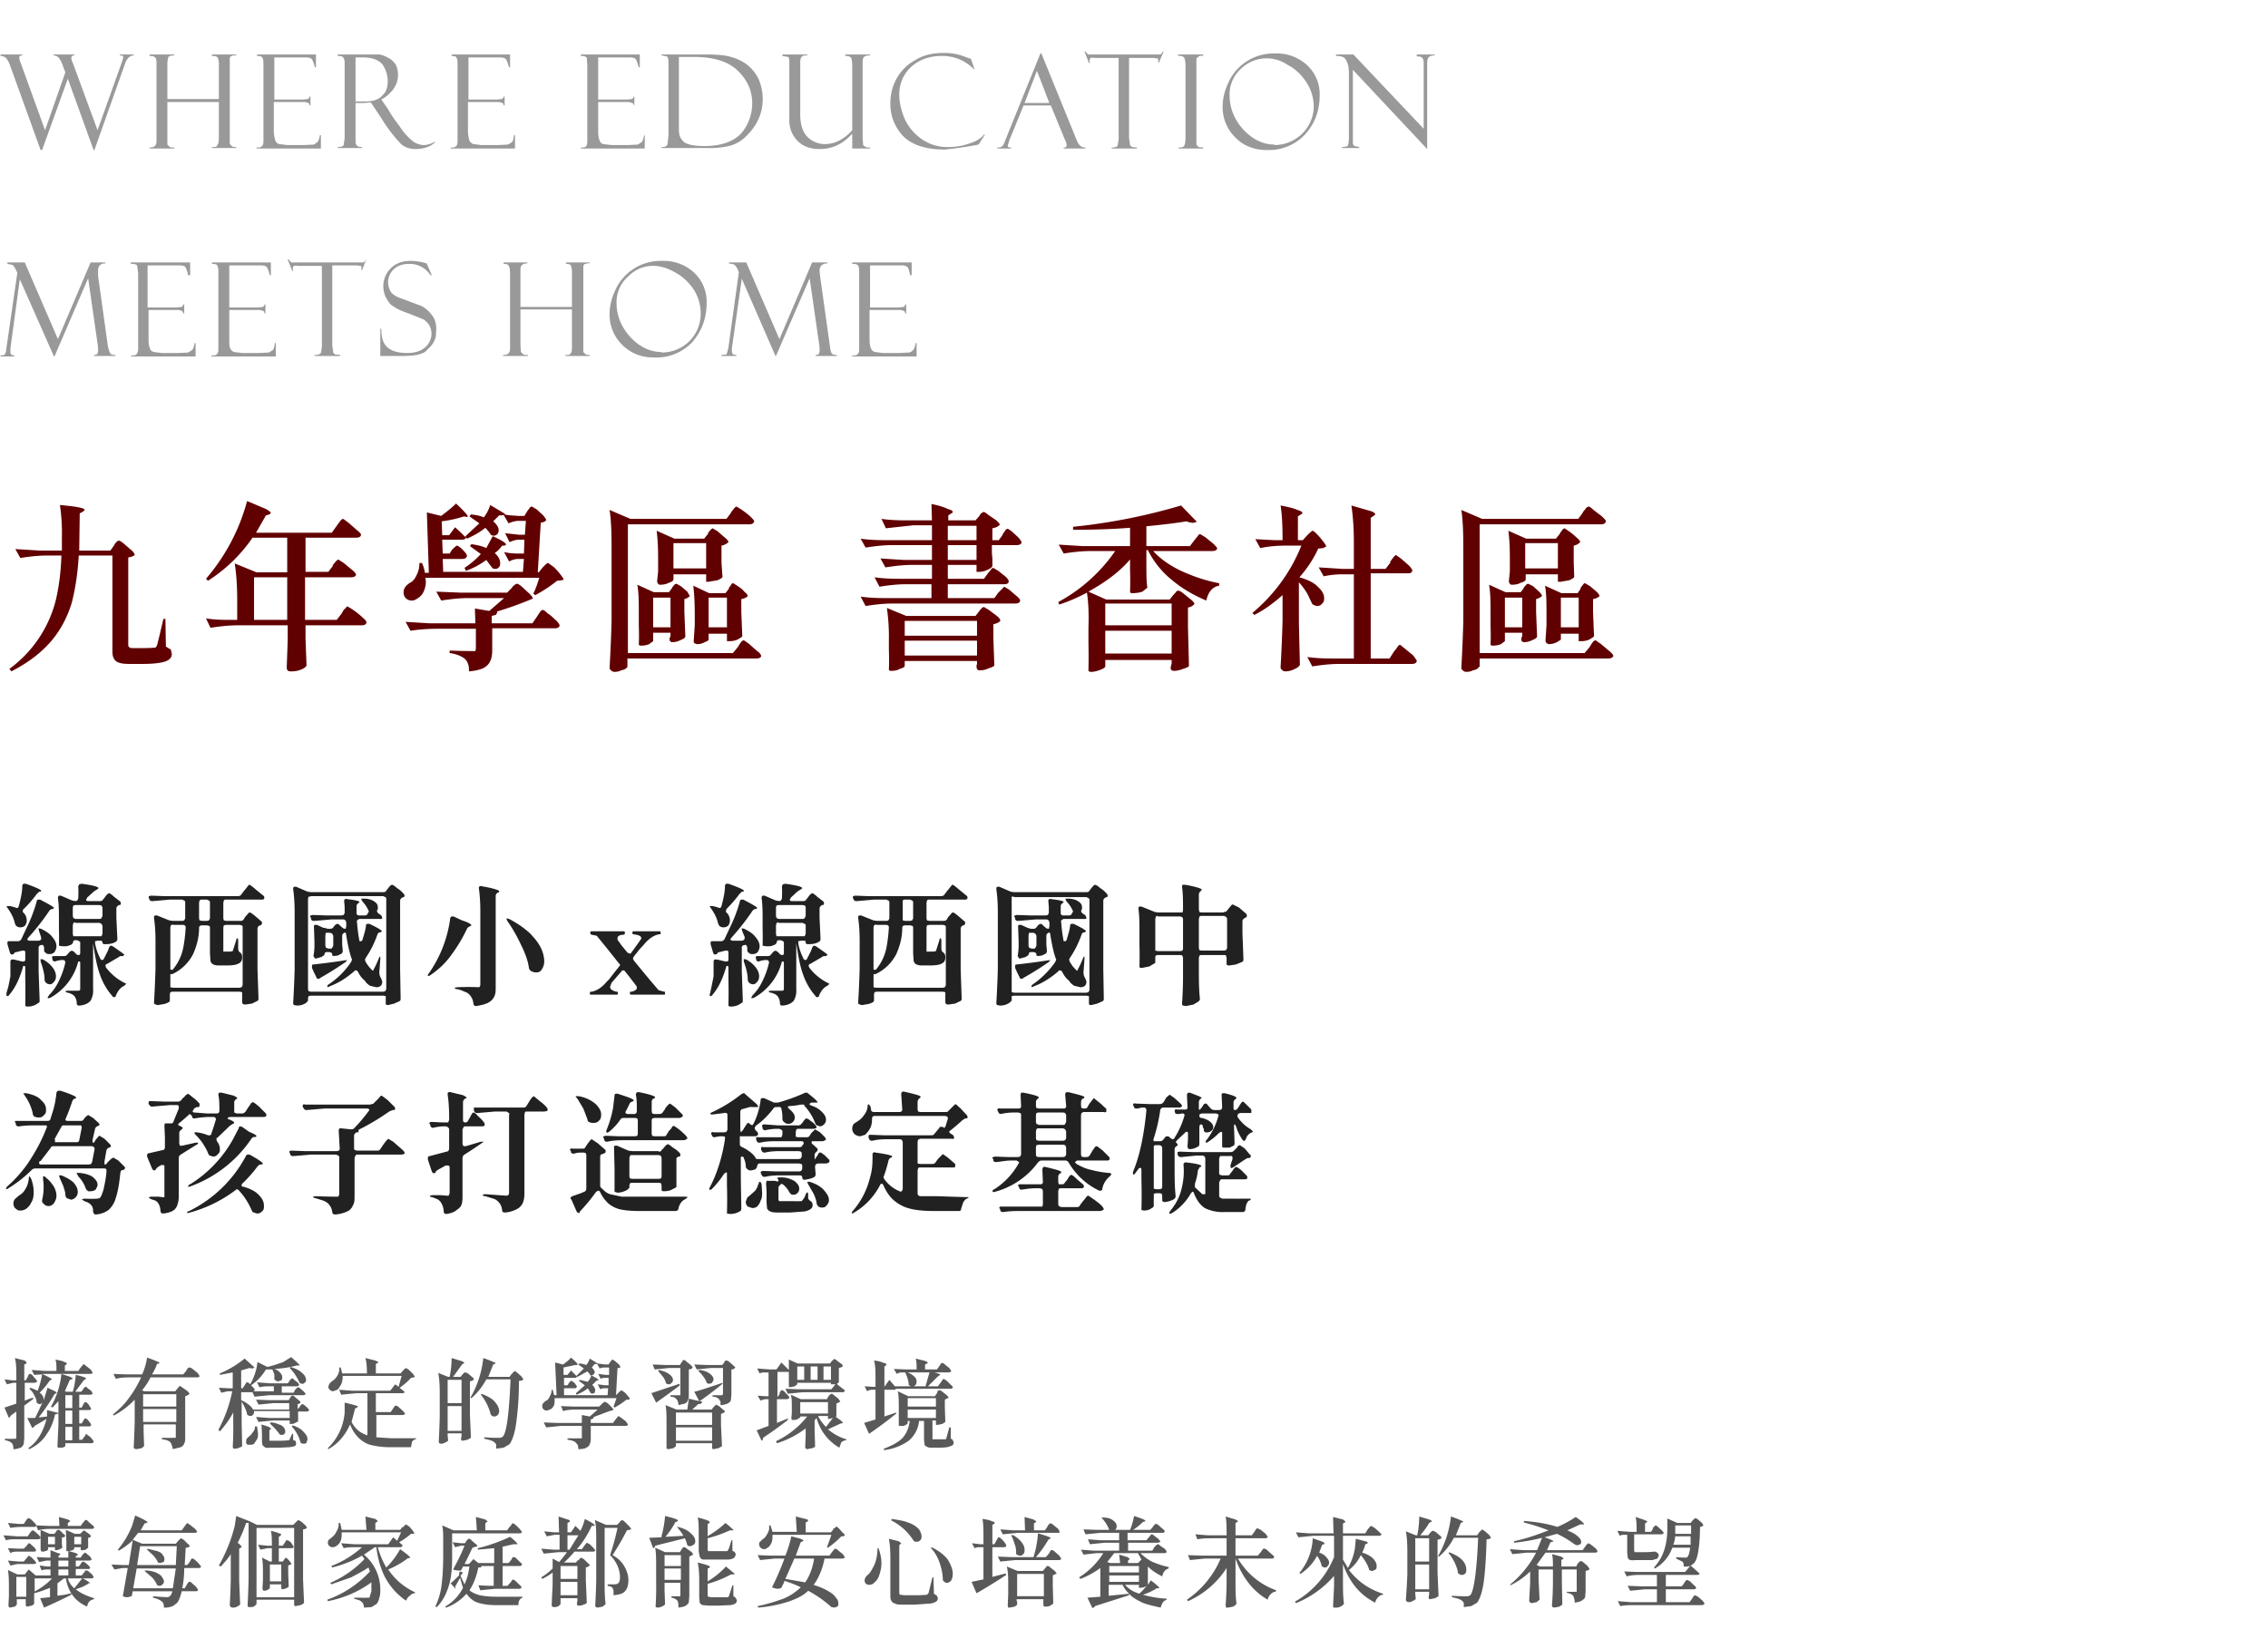
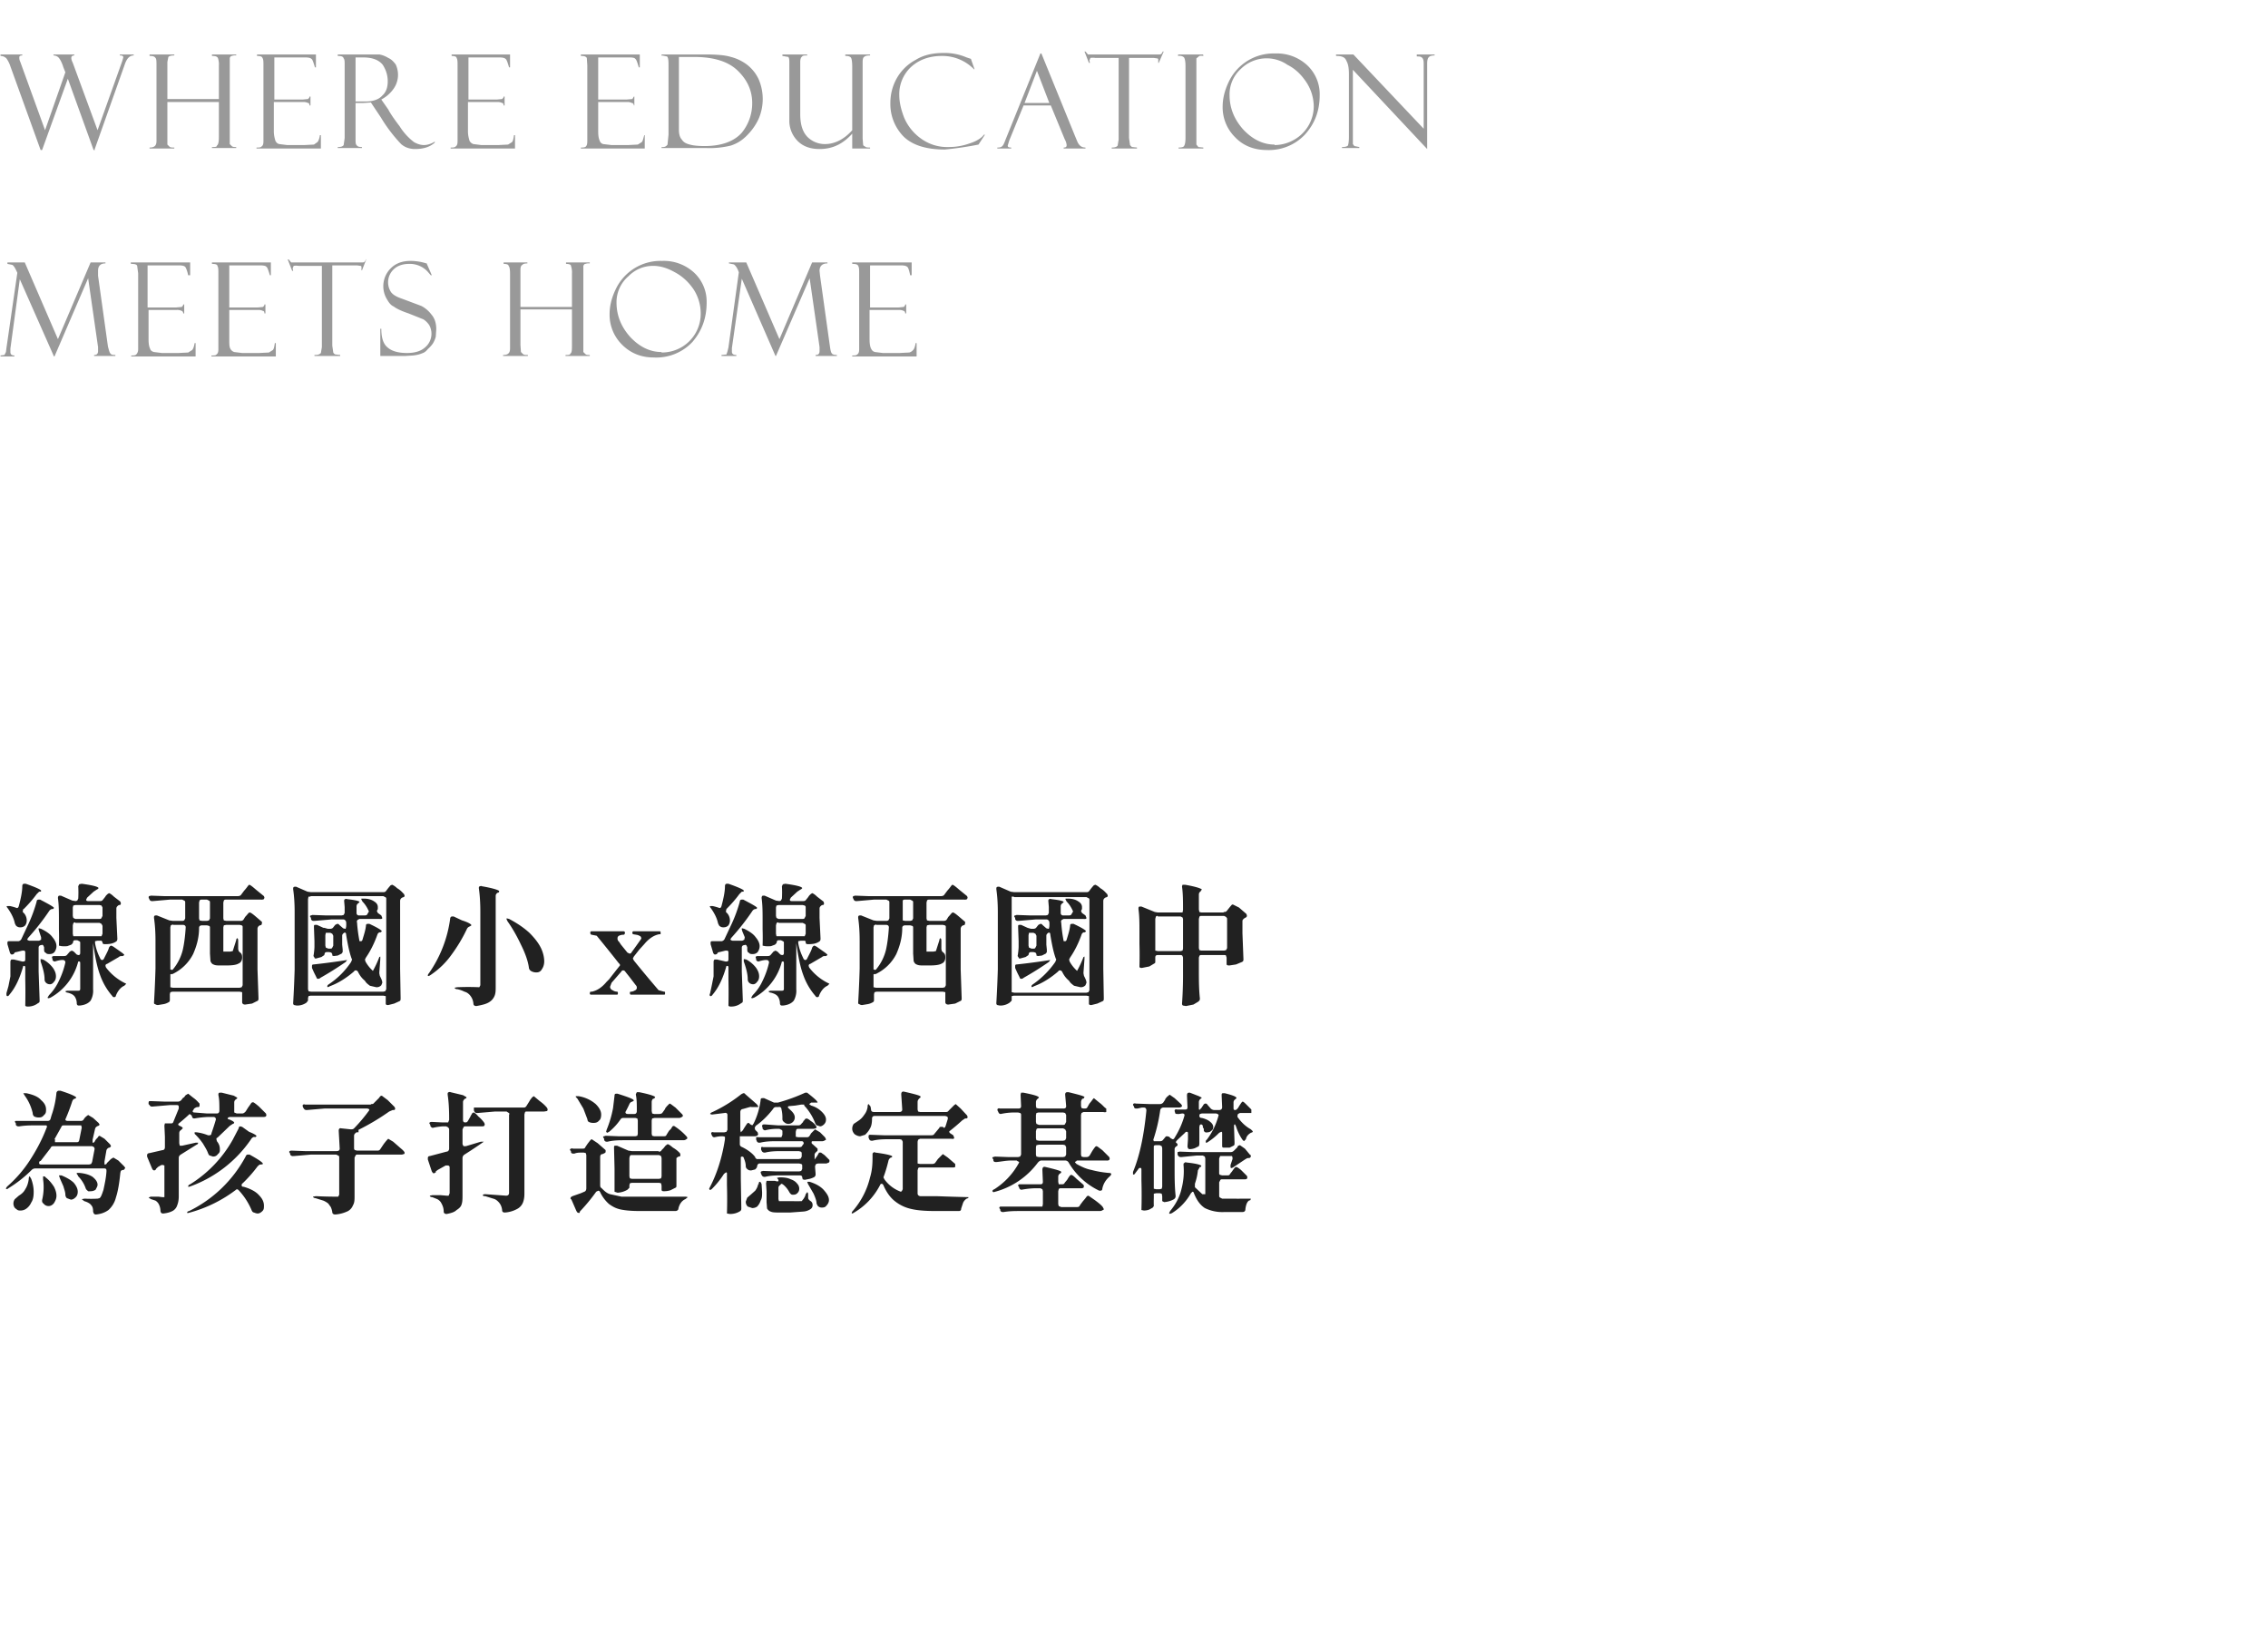
<svg xmlns="http://www.w3.org/2000/svg" width="458" height="331" fill="none" viewBox="0 0 458 331">
  <path fill="#000" fill-opacity=".4" d="M19.2 30.3h-.3l-5.2-14.4-5.2 14.4h-.3L2.1 13.4a6 6 0 0 0-.8-1.6c-.3-.3-.7-.5-1.2-.5V11h4.4v.2c-.4 0-.6.1-.6.4 0 .2 0 .5.2.9l5 13.8 4.1-11.7-.4-1c-.3-1-.7-1.7-1-2-.3-.3-.7-.4-1-.4V11H15v.2c-.4 0-.6.2-.6.5 0 .1 0 .4.3 1l5 13.6 5-14 .2-.7c0-.3-.2-.4-.7-.4V11h2.8v.2c-.8 0-1.4.6-1.8 1.8l-6.1 17.2Zm25-9.7H33.8v8.6l.4.4c.2.2.5.2 1 .2v.2h-5v-.2c1 0 1.4-.4 1.4-1.3V13.3c0-.9 0-1.4-.2-1.6-.2-.3-.5-.4-1.2-.4V11h5v.2c-.6 0-1 .1-1.2.3l-.2 1V20h10.4v-6.7a4 4 0 0 0-.2-1.6c-.2-.3-.5-.4-1.2-.4V11h4.9v.2a2 2 0 0 0-.9.1c-.2 0-.3.2-.4.4v17.4l.4.4c.2.2.5.2.9.2v.2h-4.9v-.2c.6 0 1 0 1-.3.3-.2.4-.8.4-1.7v-7.2Zm7.7-9.3V11h11.9v2.6h-.2c-.3-1-.5-1.6-.7-1.7-.2-.2-.6-.3-1.3-.3h-6.2v8.5h5.8l1-.1c.2-.2.3-.3.3-.5h.2v1.8h-.2c0-.3-.1-.5-.3-.5a2 2 0 0 0-.9-.2h-6v5.9c0 .9.2 1.5.3 1.9.2.4.4.6.8.7l1.6.2h3.4l2-.1.7-.5c.2-.2.4-.7.5-1.4h.2V30h-13v-.2c.5 0 .8 0 1-.2.3-.2.4-.5.4-1.1V13.2c0-.7 0-1.2-.2-1.5-.1-.3-.5-.4-1.1-.4Zm16.3 0V11h8.4a5 5 0 0 1 1.8.7c.7.3 1.1.8 1.5 1.3a4.9 4.9 0 0 1-.4 4.9 7 7 0 0 1-2.5 2.2l1.4 2c.3.6 1 1.7 2.3 3.4a12 12 0 0 0 2.9 3.2c.7.4 1.4.6 2 .6.6 0 1.4-.2 2.2-.7v.2c-1 .9-2.3 1.3-4 1.3-1 0-2-.3-2.8-1a30.8 30.8 0 0 1-4.1-5.4l-2-3-1.6.1h-1.5v7.3c0 .6 0 1 .2 1.2.2.3.5.4 1.1.4v.2h-4.9v-.2c.6 0 1-.1 1.2-.4l.2-1.4V13c0-.5 0-1-.2-1.2-.1-.4-.5-.5-1.2-.5Zm3.6.3v8.9h2c1.5 0 2.7-.4 3.4-1.2.8-.7 1.1-1.7 1.1-2.9 0-1.1-.3-2.2-1-3.3-.8-1-2.1-1.5-4-1.5h-1.5Zm19.4-.3V11H103v2.6h-.2c-.3-1-.5-1.6-.7-1.7-.2-.2-.6-.3-1.3-.3h-6.2v8.5h5.8l1-.1c.2-.2.3-.3.3-.5h.2v1.8h-.2c0-.3-.1-.5-.3-.5a2 2 0 0 0-.9-.2h-6v5.9c0 .9.2 1.5.3 1.9.2.4.5.6.8.7l1.6.2h3.4l2-.1.8-.5c.2-.2.3-.7.4-1.4h.2V30h-13v-.2c.5 0 .8 0 1-.2.3-.2.4-.5.4-1.1V13.2c0-.7 0-1.2-.2-1.5 0-.3-.5-.4-1.1-.4Zm26.1 0V11h11.9v2.6h-.2c-.3-1-.5-1.6-.7-1.7-.1-.2-.5-.3-1.2-.3h-6.3v8.5h5.8l1.1-.1.3-.5h.1v1.8h-.1c0-.3-.2-.5-.4-.5a2 2 0 0 0-.8-.2h-6v5.9c0 .9.1 1.5.3 1.9.1.4.4.6.7.7l1.7.2h3.3l2-.1.8-.5c.2-.2.3-.7.5-1.4h.1V30h-12.9v-.2c.4 0 .8 0 1-.2.2-.2.3-.5.3-1.1V13.2l-.1-1.5c-.2-.3-.5-.4-1.2-.4Zm16.3 0V11h8.7c2.2 0 4 .1 5.3.5 1.2.3 2.4.9 3.3 1.6a8 8 0 0 1 2.3 2.9 10.1 10.1 0 0 1 0 8c-.6 1.3-1.4 2.4-2.4 3.4s-2 1.6-3.2 2a18 18 0 0 1-5 .5h-9v-.2h.3c.4 0 .7-.2.9-.5l.2-2V13.4c0-1 0-1.7-.3-2l-1-.2Zm6.5.2h-3v14.7c0 .9.2 1.6.6 2 .3.5.8.8 1.6 1 .7.2 1.7.3 3 .3 3.5 0 6-1 7.5-2.7a9.4 9.4 0 0 0 2.1-6c0-2.5-1-4.7-3-6.6-1.9-1.8-4.8-2.7-8.8-2.7ZM175.6 30h-3.5v-3c-1.9 2.1-4 3.1-6.6 3.1-1.8 0-3.3-.5-4.4-1.6a5.8 5.8 0 0 1-1.7-4.3V12.8c0-.6 0-1-.2-1.3l-1.2-.2V11h5v.2c-.5 0-.9 0-1 .2-.3.2-.4.6-.4 1.2v10.4c0 2.2.5 3.7 1.5 4.7a5 5 0 0 0 3.5 1.4c2 0 3.9-1 5.5-2.8V13.6c0-1.1-.1-1.8-.3-2-.2-.2-.5-.3-1-.3h-.1V11h5v.2c-.7 0-1 .1-1.2.3-.2.1-.3.5-.3 1V28l.1 1.2c0 .2.2.3.4.4.2.2.5.2 1 .2v.2Zm20.5-18 .7 2h-.1a8.9 8.9 0 0 0-6.5-2.7c-2.6 0-4.7.8-6.3 2.3a7.5 7.5 0 0 0-2.3 5.6c0 1.3.3 2.8 1 4.6A10 10 0 0 0 186 28a9 9 0 0 0 5.5 1.7c1.4 0 2.8-.2 4.2-.7 1.3-.4 2.4-1 3-1.8h.2l-1.3 2a69.5 69.5 0 0 1-6.8 1c-4 0-6.8-1-8.5-2.8a9.4 9.4 0 0 1-2.5-6.6c0-1.7.4-3.4 1.3-5a9.5 9.5 0 0 1 3.8-3.7c1.6-1 3.5-1.4 5.6-1.4a11.2 11.2 0 0 1 4.7.9l.9.3Zm16.1 9.3h-5.5l-2.9 7.1-.3 1c0 .3.2.4.7.4v.2h-2.8v-.2c.3 0 .6 0 .9-.2.3-.2.5-.7.8-1.5l7-17.3h.2l6.8 16.7.5 1.2c.4.8.9 1.1 1.6 1.1v.2h-4.4v-.2c.4 0 .6-.1.6-.5a3.1 3.1 0 0 0-.4-1.2l-2.8-6.8Zm-5.3-.5h5l-2.5-6.5-2.5 6.5ZM235 10.4l-1 2.3h-.1v-.5c0-.2 0-.4-.2-.4l-.7-.1h-5v16.2l.2 1.4c.2.2.3.4.5.4l.9.1v.2h-5.1v-.2c.6 0 1-.1 1.2-.4l.2-1.2V11.7h-4.7a3 3 0 0 0-1 0l-.2.5.1.5h-.2l-.9-2.3h.2l.5.6h14.5c.3 0 .5-.3.6-.6h.2Zm8 .7v.2a2 2 0 0 0-.8 0l-.6.5v17.4l.4.5 1 .1v.2h-5v-.2c.6 0 1-.1 1.1-.3.2-.3.3-.8.3-1.7V13.4c0-.9-.1-1.5-.3-1.8-.2-.2-.6-.4-1.2-.3V11h5Zm14.5-.3a9 9 0 0 1 6.5 2.4 8 8 0 0 1 2.5 6c0 3.2-1 5.8-3 8a10 10 0 0 1-7.7 3.1c-2.6 0-4.8-.9-6.4-2.6a8.5 8.5 0 0 1-2.5-6.1c0-1.7.4-3.3 1.2-5a10 10 0 0 1 9.4-5.8Zm-.1 18.5a8 8 0 0 0 3.8-1 7.8 7.8 0 0 0 4.1-6.7 9 9 0 0 0-1.5-5c-1-1.5-2.2-2.7-3.8-3.5a7.4 7.4 0 0 0-9.4.8 6.9 6.9 0 0 0-2.3 5.3c0 2.7 1 5 2.8 7 1.9 2 4 3 6.3 3ZM286 11h3.7v.2c-.5 0-1 .1-1.1.3-.3.2-.4.7-.4 1.4v17.2l-15-16v15l.3.4 1 .2v.2H271v-.2c.6 0 1-.1 1.2-.3.1-.3.2-.8.2-1.7V15c0-1.1-.1-2-.5-2.7-.3-.8-1-1-2.1-1V11h3.5l14.2 15V12.9c0-.7-.1-1.1-.4-1.3-.2-.2-.6-.2-1-.2V11ZM18.3 53h3v.2c-1 0-1.5.5-1.5 1.5v1l2 14.3c.2.7.3 1.2.5 1.4.1.2.4.3 1 .3v.2H19v-.2c.5 0 .8-.2.8-.8v-.8l-2-13.9L11 72h-.1L4 56.4l-1.9 14v.7c0 .5.3.7.8.7v.2H.1v-.2l.8-.1.3-.6.1-.8 2.2-15.2c-.4-.9-.7-1.4-1-1.6l-1-.2V53H5l6.7 15.5L18.3 53Zm8.1.2V53h12v2.6H38c-.2-1-.5-1.6-.6-1.7-.2-.2-.6-.3-1.3-.3h-6.3v8.5h5.8l1.1-.1c.2-.2.3-.3.3-.5h.2v1.8H37c0-.3-.2-.5-.3-.5a2 2 0 0 0-1-.2H30v5.9c0 .9.1 1.5.3 1.9.1.4.4.6.8.7l1.6.2h3.3l2-.1.8-.5c.2-.2.4-.7.5-1.4h.2V72h-13v-.2c.5 0 .8 0 1-.2.2-.2.4-.5.4-1.1V55.2l-.2-1.5c-.1-.3-.5-.4-1.2-.4Zm16.4 0V53h11.9v2.6h-.2c-.3-1-.5-1.6-.7-1.7-.1-.2-.6-.3-1.3-.3h-6.2v8.5h5.8l1-.1c.2-.2.3-.3.3-.5h.2v1.8h-.2c0-.3-.1-.5-.3-.5a2 2 0 0 0-.8-.2h-6v5.9c0 .9 0 1.5.2 1.9.2.4.5.6.8.7l1.6.2h3.4l2-.1.8-.5c.2-.2.3-.7.4-1.4h.2V72h-13v-.2c.5 0 .9 0 1-.2.3-.2.4-.5.4-1.1V55.2c0-.7 0-1.2-.2-1.5 0-.3-.5-.4-1.1-.4Zm31.2-.9-.9 2.3H73v-.5c0-.2 0-.4-.2-.4l-.7-.1h-5v16.2l.2 1.4c.1.2.3.4.5.4l.9.1v.2h-5.2v-.2c.7 0 1-.1 1.3-.4l.2-1.2V53.7h-4.7a3 3 0 0 0-1 0l-.2.5.1.5H59l-.9-2.3h.2l.5.6h14.5c.3 0 .5-.3.6-.6h.1Zm12.2 1 1 2.3H87l-.7-.8a4.9 4.9 0 0 0-3.7-1.5c-1.3 0-2.4.4-3.1 1.1a3.6 3.6 0 0 0-.6 4.5c.3.5 1 1 2.2 1.4l4 1.5a6 6 0 0 1 2 1.7c.7.8 1 1.8 1 3l-.1 1.5a5 5 0 0 1-.6 1.4 6 6 0 0 1-1 1.1c-.3.4-.7.7-1 .8-.5.2-1 .4-2 .5l-1.6.1h-5v-5.5h.2c0 1.8.4 3.1 1.3 3.8.8.7 2.1 1.1 3.9 1.1 1.6 0 2.8-.4 3.6-1.1a3.6 3.6 0 0 0 .9-4.5 4 4 0 0 0-1.2-1.2l-3-1.2c-1.5-.5-2.5-1-3-1.4-.7-.3-1.1-1-1.5-1.7a5.1 5.1 0 0 1 .9-6c1-1 2.3-1.5 4-1.5a10.6 10.6 0 0 1 3.2.5h.1Zm29.3 9.2h-10.4v7.2l.1 1.4.4.4c.2.2.5.2 1 .2v.2h-5v-.2c1 0 1.4-.4 1.4-1.3V55.3c0-.9-.1-1.4-.3-1.6 0-.3-.5-.4-1-.4V53h4.8v.2c-.5 0-.9.1-1 .3-.3.1-.4.5-.4 1V62h10.4v-6.7a4 4 0 0 0-.2-1.6c0-.3-.5-.4-1-.4V53h4.8v.2a2 2 0 0 0-.9.1c-.2 0-.3.2-.4.4v17.4l.4.4c.2.2.5.2.9.2v.2h-4.9v-.2c.6 0 .9 0 1-.3.3-.2.3-.8.3-1.7v-7.2Zm18.2-9.8a9 9 0 0 1 6.5 2.4 8 8 0 0 1 2.5 6c0 3.2-1 5.8-2.9 8a10 10 0 0 1-7.8 3.1c-2.6 0-4.7-.9-6.4-2.6a8.5 8.5 0 0 1-2.5-6.1c0-1.7.4-3.3 1.2-5a10 10 0 0 1 9.4-5.8Zm-.1 18.5a8 8 0 0 0 3.9-1 7.8 7.8 0 0 0 4-6.7 9 9 0 0 0-1.4-5c-1-1.5-2.3-2.7-3.8-3.5-1.6-.9-3-1.3-4.4-1.3-1.9 0-3.6.7-5 2.1a6.9 6.9 0 0 0-2.4 5.3c0 2.7 1 5 2.8 7 1.9 2 4 3 6.3 3ZM164.1 53h3v.2c-1 0-1.6.5-1.6 1.5l.1 1 2 14.3c.1.7.2 1.2.4 1.4.1.2.5.3 1 .3v.2h-4.3v-.2c.5 0 .8-.2.8-.8v-.8l-2-13.9-6.8 15.7h-.1l-6.8-15.6-2 14v.7c0 .5.3.7.9.7v.2h-3v-.2l1-.1.2-.6.2-.8 2.1-15.2c-.3-.9-.7-1.4-1-1.6l-1-.2V53h3.5l6.7 15.5L164 53Zm8 .2V53h12v2.6h-.3c-.2-1-.4-1.6-.6-1.7-.2-.2-.6-.3-1.3-.3h-6.2v8.5h5.8l1-.1c.2-.2.3-.3.3-.5h.2v1.8h-.2c0-.3-.2-.5-.3-.5a2 2 0 0 0-.9-.2h-6v5.9c0 .9.1 1.5.3 1.9.2.4.4.6.8.7l1.6.2h3.3l2-.1c.4-.1.6-.3.8-.5.2-.2.4-.7.5-1.4h.2V72h-13v-.2c.5 0 .8 0 1-.2.3-.2.4-.5.4-1.1V55.2c0-.7 0-1.2-.2-1.5-.1-.3-.5-.4-1.2-.4Z" />
-   <path fill="#610001" d="m23 110.2.3-.5.4-.4.3-.1c.2 0 .5.2 1 .6l1.5 1.3c.5.4.7.8.7 1-.2.2-.7.4-1.3.5v17.5c0 .3 0 .5.2.6.1.2.4.2.9.2h2a27.3 27.3 0 0 0 2.4-.1l.3-.4.5-2 .8-3.4h.4l.1 5.6 1 .6.2.9c0 .7-.5 1.2-1.3 1.5-.9.3-2.4.5-4.6.5h-2.7c-1 0-1.7-.1-2.2-.3-.5-.2-.8-.5-1-1-.2-.4-.2-1-.2-1.9v-18.7h-6.8c-.2 3.6-.7 6.8-1.4 9.5-.8 2.7-2.1 5.3-4 7.6-2 2.4-4.7 4.5-8.2 6.3l-.4-.5a24.7 24.7 0 0 0 9.4-14c.6-2.6 1-5.6 1.1-8.9H9.6c-1.8 0-3.6.2-5.5.5l-1-1.8 4.9.3h4.5v-2.7a39 39 0 0 0-.4-6.5c3.3.3 5 .6 5 1l-.3.3-.7.4-.1 7.5h6.3l.7-1Zm44.1 4.1a10.9 10.9 0 0 1 .9-1.1l.3-.2 1.1.7 1.7 1.4c.5.4.8.8.8 1-.1.3-.4.5-1 .5h-9.3v8.6H68l1-1.3.4-.7.5-.5c.1-.2.2-.2.3-.2a15.5 15.5 0 0 1 3 2.2c.6.5.8.8.8 1 0 .4-.4.6-1 .6H61.7v2.8l.2 5.3c-.1.3-.5.6-1 .8a5 5 0 0 1-2.1.4c-.3 0-.6 0-.7-.2a.7.7 0 0 1-.2-.5l.2-5.5v-3.1H48c-1.7 0-3.6.2-5.5.5l-.9-1.9c1.2.2 2.6.3 4.3.3h2v-4c0-3-.2-5.5-.5-7.4l4.4 1.8H58v-7h-7a31.3 31.3 0 0 1-9 8.7l-.4-.4a39.9 39.9 0 0 0 8.3-15.7l3.8 1.6c.7.4 1 .7 1 .8l-.3.3-.7.2-2 3.5H67l1-1.4a21.8 21.8 0 0 1 .9-1.2l.3-.2c.2 0 .5.3 1.2.8L72 107c.6.5.9.8.9 1 0 .4-.4.6-1 .6H61.7v6.9h4.6l1-1.3Zm-15.8 2.3v8.6H58v-8.6h-6.7Zm59.5-2.8 1 .7a13.8 13.8 0 0 1 2 2.4c0 .2-.2.3-.4.3l-.9.1a28.2 28.2 0 0 1-4.4 2.9l-.4-.3c.5-1 .9-2.2 1.2-3.2h-23l.1.7a5 5 0 0 1-.5 2.2c-.3.6-.7 1-1.4 1.4-.3.2-.6.3-1 .3a1.6 1.6 0 0 1-1.6-1.7c0-.7.4-1.3 1.3-1.9.5-.2 1-.8 1.3-1.5.4-.7.6-1.6.6-2.5h.5c.3.6.5 1.3.6 2h.8l-.4-12.2 2.9.7c1.3-1 2.2-1.7 3-2.5 2 1.9 2.8 2.8 2.1 2.7l-.5-.1c-1.5.5-3 .8-4.5 1l.1 2.8h1.4l1.2-1.6a40 40 0 0 1 2.1 2v-.2l2.8-2.6-2-1.4.3-.4c1 .1 2 .3 2.6.6A8 8 0 0 0 99 102l3 1.8-.1.1c.7.2 1.6.2 2.7.3h1.3l.6-1a19.5 19.5 0 0 0 .6-.8l.3-.1 1 .6 1.3 1.2c.4.5.6.8.6 1l-.4.3-.7.2-.6 10h.2l.8-1 .5-.5c.3-.3.5-.4.7-.4ZM106 108l.2-2.8h-1.4c-.7 0-1.4.2-2.1.5l-1-1.7-.4.1h-.5l-1.2 1.2c.7.6 1.1 1.2 1.1 1.8 0 .3-.1.6-.3.8-.2.2-.4.3-.7.3l-.5-.1a10 10 0 0 0-1.2-1.5c-1.2 1-2.4 1.6-3.7 2.2l-.2-.3c0 .4-.4.5-.9.5h-3.9l.1 2.8h1.4l.5-.8a40.4 40.4 0 0 1 .9-.8c.2 0 .6.2 1.2.8.6.6.9 1 .9 1.3-.1.4-.4.6-1 .6h-3.9l.1 2.6h16.1l.2-2.6h-1.2c-.6 0-1.2.2-1.8.5l-1-1.9c.8.2 1.7.3 2.8.3h1.2l.1-2.8h-1c-.7 0-1.3.2-2 .5l-.9-1.8 2.8.3h1.2Zm-7.8 2.7 1.3-2.4c1.8.8 2.7 1.4 2.7 1.7l-.3.2h-.5c-.5.7-1 1.2-1.5 1.5.8.7 1.1 1.4 1.1 2 0 .4 0 .7-.3.9-.1.2-.4.3-.7.3-.2 0-.4 0-.6-.2l-1.2-1.6a16 16 0 0 1-4.1 2.2l-.3-.6c1.2-.8 2.3-1.7 3.3-2.8l-2.2-1.6.3-.4c1.2.2 2.2.4 3 .8Zm11.4 12.5c.2 0 .5.2 1 .7.7.4 1.2 1 1.7 1.4.5.5.7.9.7 1 0 .4-.4.6-.9.6H99.4v4.3c0 1-.1 1.7-.4 2.3-.2.5-.6 1-1.3 1.4-.6.3-1.6.6-3 .7 0-.6 0-1.1-.2-1.5-.1-.4-.3-.7-.6-1-.6-.5-1.6-1-3.1-1.2v-.5a120.4 120.4 0 0 0 5.2.1l.1-.5v-4h-7.8c-1.7 0-3.5.1-5.4.4l-1-1.8 4.9.3H96l-.1-3 2.9.5 3-2.6h-7.3c-1.7 0-3.5.2-5.4.5l-1-1.8 4.9.2h9.4l.9-.9.3-.4.5-.4.3-.1c.2 0 .5.2 1 .6l1.5 1.4c.5.5.7.8.7 1a67.4 67.4 0 0 1-7.2 2.6c0 .3-.1.5-.3.7l-.8.2v1.5h8.2l.9-1.3a32.7 32.7 0 0 1 .8-1.2l.3-.2Zm38-19.6c0-.2.2-.3.4-.6l.4-.5.3-.2a15.9 15.9 0 0 1 2.8 2c.5.5.8.8.8 1-.1.4-.4.6-1 .6h-24.5v26H148l1-1.2a8.8 8.8 0 0 1 .8-1.2l.4-.2 1 .7 1.7 1.5c.6.4.8.8.8 1 0 .3-.4.5-1 .5h-26v1.6c0 .1 0 .2-.3.4-.2.2-.5.3-1 .4-.3.2-.8.3-1.3.3-.3 0-.5-.1-.7-.3a.7.7 0 0 1-.3-.5 315.2 315.2 0 0 0 .4-9.4v-15c0-3.1-.1-5.6-.4-7.5l4.2 1.8h19.4l.9-1.2Zm-4.6 4a24.4 24.4 0 0 0 .6-.7l.3-.2 1 .6 1.5 1.3c.5.4.7.7.7.9-.3.3-.8.6-1.4.7v3.5l.2 2.8c0 .2-.4.4-1 .7l-1.8.3h-.5V116H136v1c0 .3-.3.5-.9.7-.6.3-1.2.4-1.7.4-.2 0-.4 0-.5-.2a.9.9 0 0 1-.2-.5l.2-2v-2.7c0-2.2-.1-4-.3-5.5l3.6 1.6h6l.8-1Zm-7 2v5.2h6.6v-5.1H136Zm11.2 9.1.4-.5c.1-.3.3-.4.5-.4l.9.6c.5.3 1 .7 1.3 1.1.5.4.7.7.7.9-.3.3-.7.5-1.3.6v2.6l.2 4.9c-.1.2-.5.4-1 .7a4 4 0 0 1-1.6.3h-.5V128h-3.7v1.2c0 .1-.2.3-.8.5-.5.3-1 .4-1.6.4l-.5-.2a.9.9 0 0 1-.1-.6l.2-3v-2c0-2.5-.1-4.4-.3-6l3.2 1.5h3.3l.7-.9Zm-11.5 0a18 18 0 0 1 .6-.7l.3-.1.9.5 1.3 1.1.5.9c-.2.2-.6.5-1.1.6v2.6l.2 5c-.1.3-.5.5-1 .7-.6.3-1.1.4-1.6.4-.4 0-.6-.2-.6-.7l.2-.6v-.6h-3.5v1.7l-.8.6a4 4 0 0 1-1.6.3c-.2 0-.4 0-.5-.2a45.4 45.4 0 0 0 0-3.8v-2c0-2.7 0-4.7-.3-6.3l3.3 1.5h3.1l.6-.8Zm-3.8 2v6h3.5v-6h-3.5Zm11.2 0v6h3.7v-6h-3.7Zm59.3-12.7a12.8 12.8 0 0 0 .7-1l.3-.2c.2 0 .5.2 1 .6l1.3 1.2c.4.5.6.8.6 1-.1.3-.4.5-1 .5h-5v1.5l.1 1.2v1.5c0 .2-.3.5-1 .8-.6.3-1.2.4-1.7.4h-.5v-1.4h-5.8v2.8h7.3l.8-1.1a15.9 15.9 0 0 0 .8-1l.3-.1 1 .6 1.5 1.2c.4.4.6.7.6.9 0 .4-.3.6-.9.6h-11.4v2.8h9.4l.8-1.1a51.4 51.4 0 0 0 1.2-1.2l1 .6 1.5 1.3c.5.4.7.7.7.9 0 .4-.4.6-1 .6h-24.8c-1.7 0-3.5.2-5.4.5l-1-1.9c1.3.2 3 .3 4.8.3h9.5v-2.8H183c-1.7 0-3.5.2-5.4.5l-1-1.9c1.4.2 3 .3 4.9.3h6.7v-2.8h-4c-1.7 0-3.5.2-5.4.5l-1-1.8 4.8.3h5.6v-3h-8c-1.7 0-3.5.2-5.4.5l-1-1.8c1.3.2 3 .3 4.8.3h9.6v-3h-3.8l-5.5.6-.9-1.9c1.3.2 3 .3 4.8.3h5.4l-.1-3.3c1.6.3 2.7.7 3.3 1 .7.2 1 .4 1 .6 0 0 0 .2-.3.3l-.6.4v1h5.5l.7-.8.4-.6.5-.3c.2 0 .5.2 1 .6l1.6 1.1c.4.4.7.7.7.9-.3.3-.8.6-1.5.7v2.4h1.3l.8-1.1Zm-5.2-1.8h-5.8v2.9h5.8v-3Zm-5.8 4v2.9h5.8v-3h-5.8Zm-8.7 24.3c0 .2-.3.4-1 .6-.5.3-1.1.4-1.7.4-.2 0-.4 0-.5-.2a50.5 50.5 0 0 0 0-4v-2a41 41 0 0 0-.4-6.5l3.9 1.6h14l.7-.9.3-.4.4-.4.3-.1 1 .6 1.6 1.2c.5.4.7.7.7 1-.2.3-.7.5-1.4.7v2.8l.2 5.5c-.1.2-.5.4-1.2.6-.6.3-1.2.4-1.8.4-.4 0-.6-.3-.6-.8v-.2l.1-.3v-.6h-14.6v1Zm14.6-6.1v-3h-14.6v3h14.6Zm-14.6 1v3h14.6v-3h-14.6Zm50-18.3c1.4 1.6 3.3 3 5.8 4.2 2.4 1.1 5 2 7.7 2.5v.5c-1.3.2-2.2 1.2-2.6 3-2.6-1.1-5-2.5-7-4.2a18 18 0 0 1-4.8-6h-.3v2.6c0 2.1 0 3.8.2 5l-1 .8c-.6.2-1.2.3-2 .3-.2 0-.4 0-.5-.2a65.6 65.6 0 0 0 0-4.5V113c-2.1 2.5-5 4.6-8.4 6.5l3.6 1.6h12.8l.8-1 .3-.3.3-.4.3-.1c.2 0 .5.1 1 .5l1.6 1.3c.5.4.7.7.7.9a2 2 0 0 1-1.3.7v4l.2 7.8c-.1.2-.5.4-1.2.6a5 5 0 0 1-1.8.4c-.5 0-.7-.2-.7-.7l.2-.8v-.7h-13.4v1.3c0 .2-.3.4-1 .7-.6.2-1.2.4-1.8.4-.2 0-.4 0-.6-.2a129.8 129.8 0 0 0 0-5.7v-3c.1-2.8 0-5.1-.3-7.1-1.9 1-3.7 1.8-5.6 2.4l-.2-.5a33 33 0 0 0 11.5-10.3h-5c-1.7 0-3.5.2-5.4.5l-1-1.8 4.8.3h9.6v-3.7c-3.8.3-7.6.4-11.5.4v-.6a118.7 118.7 0 0 0 21.8-4.3l3.2 3.3-.7.2a4 4 0 0 1-1.4-.3c-2.4.4-5.1.7-8.1 1v4h8.8l.9-1.2a19.6 19.6 0 0 0 .8-1c.1-.2.3-.2.4-.2l1 .6 1.6 1.3c.5.5.8.8.8 1-.1.3-.4.5-1 .5h-12Zm3.9 10.8h-13.4v4.4h13.4V122Zm0 5.5h-13.4v4.6h13.4v-4.6Zm25.7-1.6.2 8.5c-.2.3-.5.6-1 .8-.6.3-1.2.5-1.9.5-.3 0-.6-.1-.7-.3-.2-.1-.3-.3-.3-.5a317.4 317.4 0 0 0 .4-9.4v-5.2c-1.8 1.6-3.7 3-5.7 4l-.4-.4a34.2 34.2 0 0 0 9.9-13.6h-2.9c-1.7 0-3.5.1-5.4.5l-1-1.8 3.8.2h1.7c0-2.8-.1-5.2-.4-7 1.6.3 2.8.6 3.4.9.7.2 1 .4 1 .6 0 0 0 .2-.3.3l-.6.4v4.8h1l.8-.9.5-.5.6-.5c.3 0 .8.5 1.6 1.4.8 1 1.2 1.5 1.2 1.8l-.6.3-1 .1c-.9 2-2.2 4-3.8 5.8 1.7.5 3 1.1 3.8 2 .8.7 1.2 1.5 1.2 2.2 0 .5-.1.9-.4 1.1-.2.3-.6.5-1 .5a2 2 0 0 1-1-.4l-1-2.1a16 16 0 0 0-1.7-2.3v8.2Zm18.4-12.3a31.6 31.6 0 0 1 .9-1.2l.3-.2 1 .7 1.6 1.4c.5.5.7.9.7 1 0 .4-.3.6-.9.6h-7.5V133h3.8l.9-1.4a15 15 0 0 0 .9-1.2l.3-.2 1 .8 1.7 1.4.7 1c0 .5-.4.7-1 .7h-14.7c-1.7 0-3.5.2-5.4.5l-1-1.9c1.4.2 3 .3 4.9.3h4.5v-17h-2.2c-1.2 0-2.5.1-3.9.4l-1-1.8 4.8.3h2.3v-5.3c0-3-.2-5.5-.5-7.5l3.8 1.1c.7.2 1 .5 1 .6 0 .1 0 .2-.3.4l-.6.4v10.3h3l1-1.3Zm38.9-10 .4-.5.4-.5.4-.2c.1 0 .5.2 1 .7l1.7 1.3c.5.5.8.8.8 1-.1.4-.4.6-1 .6h-24.5v26H320l1-1.2a9.2 9.2 0 0 1 .8-1.2l.4-.2 1 .7 1.8 1.5c.5.4.8.8.8 1-.1.3-.5.5-1 .5h-26v1.6l-.4.4c-.2.2-.5.3-1 .4-.3.2-.8.3-1.3.3-.3 0-.5-.1-.7-.3a.7.7 0 0 1-.3-.5 315.2 315.2 0 0 0 .4-9.4v-15c0-3.1-.1-5.6-.4-7.5l4.2 1.8h19.4l.9-1.2Zm-4.6 4.2a19.6 19.6 0 0 0 .6-.8l.3-.2a12.4 12.4 0 0 1 2.5 1.9c.5.4.7.7.7.9-.3.3-.7.6-1.3.7v3.5l.1 2.8c0 .2-.4.4-1 .7l-1.7.3h-.6V116h-6.5v1c0 .3-.3.5-1 .7-.5.3-1.1.4-1.7.4-.2 0-.4 0-.5-.2a.9.9 0 0 1-.2-.5l.2-2v-2.7c0-2.2-.1-4-.3-5.5l3.6 1.6h6l.8-1Zm-7 2v5.1h6.6v-5.1h-6.5Zm11.2 9 .4-.5c.2-.3.3-.4.5-.4l1 .6 1.3 1.1c.4.4.6.7.6.9-.3.3-.7.5-1.3.6v2.6l.2 4.9c-.1.2-.5.4-1 .7a4 4 0 0 1-1.6.3h-.5V128h-3.6v1.2l-.8.5c-.6.3-1.1.4-1.7.4l-.4-.2a.9.9 0 0 1-.2-.6l.2-3v-2c0-2.5 0-4.4-.3-6l3.3 1.5h3.3l.6-.9Zm-11.5 0a18 18 0 0 1 .6-.7l.3-.1 1 .5 1.2 1.1c.4.4.6.7.6.9-.3.2-.7.5-1.2.6v2.6l.2 5c-.1.3-.5.5-1 .7-.6.3-1.1.4-1.6.4-.4 0-.6-.2-.6-.7l.2-.6v-.6h-3.5v1.7l-.8.6a4 4 0 0 1-1.6.3c-.2 0-.4 0-.5-.2a46 46 0 0 0 0-3.8v-2c0-2.7 0-4.7-.3-6.3l3.3 1.5h3.1l.6-.8Zm-3.8 2v6h3.5v-6h-3.5Zm11.3 0v6h3.6v-6h-3.6Z" />
  <path fill="#212121" d="m4.7 183.6-.1.4c0 .1 0 .3.2.4.4.4.6 1 .6 1.5 0 .4-.1.7-.3 1-.3.3-.6.4-1 .4-.2 0-.4 0-.7-.2a.5.5 0 0 1-.2-.2 3 3 0 0 1-.2-.4c-.2-1-.7-2-1.4-3l-.3-.4.2-.1H2a10.3 10.3 0 0 1 1.4.4c.2 0 .3-.1.4-.4.4-1.5.7-2.9.7-4 0-.4.2-.5.4-.5h.3c2 .7 3.1 1.2 3.1 1.4 0 .1 0 .2-.2.2h-.2l-.5.5c-.8 1.1-1.7 2.1-2.6 3Zm15.4-1.6c.3 0 .5 0 .7-.3l.4-.5.2-.3.3-.3.3-.2c.1 0 .5.2 1 .7l1.3 1 .1.3c0 .2 0 .3-.2.4H24c-.3.2-.5.4-.5.7v1.9l.2 4.2c0 .3-.1.5-.3.6-.6.4-1.3.5-2.2.5-.4 0-.5-.1-.5-.4l-.2-.3h-.8l-.5.1v.4c.2 1.2.6 2.2 1 3 .1.3.3.4.4.4.2 0 .3-.1.4-.3.5-1 .9-1.7 1-2.2.2-.3.3-.4.5-.4l.4.2c1.4 1 2.2 1.5 2.2 1.7l-.3.2c-.4 0-.6 0-.8.2l-2.4 1.4c-.2 0-.3.2-.3.4l.1.3a10.7 10.7 0 0 0 3.9 3.2l.2.1-.2.2-.2.2c-.7.3-1.3 1-1.7 2 0 .2-.2.3-.3.3-.2 0-.3 0-.4-.2a13 13 0 0 1-2.5-4.3c-.6-1.6-1-3.7-1.4-6.4v9.3a4 4 0 0 1-.5 2.3c-.4.5-1.1.9-2.2 1h-.2c-.2 0-.4-.1-.4-.5 0-.5-.2-1-.4-1.3-.3-.4-.7-.6-1.4-.8-.3 0-.5-.2-.5-.3l.4-.1H15.7c.3 0 .5 0 .5-.4v-5c0-.3 0-.5-.2-.5h-.2a11.6 11.6 0 0 1-5.6 7.3c-.3.1-.5.2-.6 0l.3-.5c.8-.8 1.5-1.8 2-2.9a16.3 16.3 0 0 0 1.3-3.7c0-.3-.2-.5-.5-.5h-.3a6 6 0 0 0-1.3.3c-.2 0-.4-.1-.5-.3v-.2l-.1-.3c0-.2.1-.3.5-.3H12.8c.3 0 .5 0 .7-.2l.6-.7.4-.2.4.2.6.6.3.1c.3 0 .4-.1.4-.5v-2c0-.1 0-.2-.2-.3l-.4-.2h-.4c-.1 0-.3 0-.4.2l-.1.4-.3.3-.8.3a6 6 0 0 1-1.2 0l-.5-.1a51.5 51.5 0 0 0 0-3.3V186c0-1.7 0-3.2-.2-4.6 0-.3.1-.5.3-.5h.3l2.3 1 .7.1.3-.1.2-.4a21.5 21.5 0 0 0 0-2.5l.2-.4.5-.1c2.2.3 3.4.6 3.4.9l-.2.2-.2.1-.6.4-1.3 1.2-.2.4c0 .2.1.3.4.3h2.3Zm-14.4 7.4-.2.3.1.2.3.1h2l.4-.2v-.5l-.4-1.2c-.1-.4-.2-.6 0-.6l.4.1c1 .5 1.8 1 2.3 1.7.5.6.8 1.2.8 1.8 0 .5-.2.9-.4 1.2-.3.3-.6.4-1 .4-.3 0-.6 0-.8-.3-.2 0-.3-.3-.3-.6v-.5l-.2-.4a.4.4 0 0 0-.4 0c-.3 0-.5.2-.5.5v4.8l.2 5.7v.2c0 .2 0 .4-.3.5-.5.4-1.2.7-2 .7-.3 0-.5 0-.6-.2a114.2 114.2 0 0 0 0-5.3v-2.1c0-.4 0-.6-.2-.6h-.2c-.7 2.5-1.6 4.4-2.8 5.8-.1.2-.3.3-.4.3-.1 0-.2-.1-.2-.3v-.3l.4-1.4.4-2v-2.9c0-.3.1-.4.2-.5h.5l1.7.4h.2c.3 0 .4-.1.4-.5v-1.3c0-.1 0-.3-.2-.4h-.4l-1.2.3c-.3 0-.4.2-.5.3v.1l-.4.1c-.1 0-.3-.1-.4-.4l-.5-1.7v-.2c0-.3 0-.4.4-.4h1.8c.2 0 .5-.2.6-.4l1.5-3.2a29 29 0 0 0 1.6-4.4c0-.3.2-.4.4-.4h.3c1.9 1 2.8 1.5 2.8 1.7l-.2.2h-.1c-.3 0-.5.2-.6.3a47.8 47.8 0 0 1-4.3 5.5Zm14.4-3.8c.2 0 .3 0 .4-.2l.2-.4v-1.7l-.2-.4-.4-.1h-4.9l-.4.1-.1.4v1.7l.1.4.4.2h4.9Zm-4.9.7c-.1 0-.3 0-.4.2l-.1.4v1.7l.1.5H20.5l.2-.5V187l-.2-.4-.4-.2h-4.9Zm-7 8v-.6l.5.1a6 6 0 0 1 2 1.7c.4.6.6 1.1.6 1.7 0 .4-.1.8-.4 1.1-.2.3-.5.5-.8.5-.3 0-.6-.1-.8-.3-.2-.2-.3-.4-.3-.7 0-1-.3-2.2-.8-3.6ZM48 181c.3 0 .6-.1.7-.3l.6-.8a10.1 10.1 0 0 0 .8-1l.2-.2c.2 0 .6.3 1.4 1l1.6 1.3.1.3-.1.3a1 1 0 0 1-.6.1h-7c-.2 0-.4 0-.5.2l-.1.4v3.2l.1.4.5.1h2.8c.2 0 .5 0 .7-.3l.3-.5a14.6 14.6 0 0 0 .7-.8l.2-.1c.2 0 .5.2 1.1.7l1.4 1.2v.3l-.1.3a1 1 0 0 1-.3.1c-.3.1-.5.4-.5.7v8.2l.2 5.8c0 .3 0 .5-.3.6l-1 .5-1.4.2c-.4 0-.6-.2-.6-.5v-2l-.5-.1H34.8l-.4.1-.1.4v1.1c0 .2 0 .4-.2.5a3 3 0 0 1-1 .4l-1.2.2a1 1 0 0 1-.6-.2c-.2 0-.2-.2-.2-.3a226.7 226.7 0 0 0 .3-6.9v-5.6c0-1.7-.1-3.2-.3-4.6v-.1c0-.3.1-.4.4-.4h.2l2.5 1 .7.1h2l.3-.1.2-.4v-3.2c0-.2 0-.3-.2-.4l-.4-.2h-2.5l-3.4.3h-.2a.5.5 0 0 1-.5-.3l-.1-.2-.1-.3.1-.2.4-.1 2.7.1H48Zm-7.2.7c-.2 0-.4 0-.5.2l-.1.4v3.2l.1.4.5.1h1l.4-.1.2-.4v-3.2c0-.2 0-.3-.2-.4l-.4-.2h-1Zm-5.9 5-.4.2-.1.4v8.5l.3.1s.2 0 .3-.2a9.8 9.8 0 0 0 1.9-3.8c.3-1.3.5-2.9.6-4.6 0-.3-.2-.5-.6-.5h-2Zm-.2 10-.3.1v2.6l.5.1h13.5l.4-.1.2-.4v-11.7c0-.2 0-.3-.2-.4l-.4-.1h-2.7l-.5.1-.1.4V192.2h1.4l.5-.1.7-2.2c0-.3.2-.4.2-.4.1 0 .2.2.2.5v1.7l.1.4.3.3c.3.2.4.5.4 1s-.2 1-.7 1.2c-.5.3-1.3.4-2.5.4h-1.2c-.6 0-1 0-1.4-.2-.3-.1-.5-.4-.6-.7l-.1-1.5v-5.2c0-.2 0-.3-.2-.4l-.4-.1h-1c-.4 0-.6.2-.6.5 0 2-.5 3.7-1.2 5.3a9 9 0 0 1-4.3 4.1Zm28 4.4-.4.1-.1.4v.5l-.3.4a3.2 3.2 0 0 1-2 .6l-.5-.1c-.2-.1-.2-.3-.2-.4a226.7 226.7 0 0 0 .3-6.8v-11.6c0-1.7-.1-3.2-.3-4.6v-.1c0-.3.1-.4.4-.4h.2l2.3 1 .7.1h14.5c.3 0 .5 0 .7-.3l.3-.4a10 10 0 0 1 .6-.7l.3-.1s.5.2 1 .7c.7.4 1 .8 1.4 1.2l.1.3c0 .1 0 .2-.2.3l-.3.1c-.3.2-.4.4-.4.7v13.7l.1 5.8v.1c0 .3 0 .5-.2.6l-1.1.5-1.2.3c-.2 0-.4 0-.5-.2v-1.6l-.5-.1H62.7Zm0-20h-.4l-.1.5v18.2l.1.4.5.1h14.6l.4-.1.2-.4v-18.2c0-.2 0-.3-.2-.4l-.4-.2H62.7Zm2.8 6.3.7.2h.5c.2 0 .5-.1.6-.3l.4-.5.4-.2c.1 0 .3 0 .4.2l.8.7.4.1h.1l.1-.4a5.4 5.4 0 0 0 0-1c-.1-.3-.3-.5-.6-.5H67l-3.5.3h-.2a.5.5 0 0 1-.5-.4v-.2l-.2-.3s0-.2.2-.2l.3-.1 2.8.1H69l.4-.1.2-.4v-1.2l-.1-1.2c0-.2 0-.3.2-.4 0 0 .2-.1.4 0 1.7.2 2.5.4 2.5.6l-.2.2c-.3.2-.4.4-.4.7v1.3c0 .3.2.5.5.5h1c.3 0 .6 0 .7-.3l.3-.5c-.3-.7-.7-1.4-1.3-2-.2-.4-.3-.5-.2-.6h.5c1 0 1.7.3 2.1.6.5.3.7.7.7 1.1v.4l-.2.4.2.4.7.5.2.5s0 .2-.2.2a1 1 0 0 1-.4 0h-4l-.4.2c-.1.2-.2.3-.1.5a30.8 30.8 0 0 0 .5 3.8h.2c.2 0 .3 0 .4-.3.3-1 .6-1.9.7-2.8 0-.3.1-.4.4-.4h.3c1.7.8 2.5 1.3 2.5 1.5l-.2.2h-.1c-.3 0-.5.2-.6.5-.6 1.7-1.4 3.3-2.3 4.6l-.2.4.1.4a7 7 0 0 0 1.2 1.6l.3.3a20.3 20.3 0 0 0 1.3-2.8l.2-.1v.5l-.2 2.7v.2l.1.5c.3.6.5 1 .5 1.4l-.2.5c-.3.3-.6.4-1 .4l-1.3-.3c-.4-.3-.8-.6-1-1-.6-.5-1-1-1.4-1.8-.1-.2-.3-.3-.4-.3-.2 0-.3 0-.4.2-1.4 1.2-3 2.3-4.9 3-.3.2-.5.2-.5.1 0-.2 0-.3.3-.5 1.8-1.2 3.3-2.7 4.5-4.5l.2-.5-.1-.2c-.5-1.4-.8-3-1.1-4.8 0-.4-.2-.5-.4-.4-.3.2-.4.4-.4.6v1.8l.1 1v.5l-.2.3-.8.4-.8.1-.3-.1v-.3l-.2-.3-.4-.1h-.4c-.2 0-.4 0-.5.2l-.1.3v.1l-.6.4-1.1.3c-.1 0-.3 0-.3-.2l-.2-.3a13 13 0 0 0 .2-1.8v-1.2l-.1-2.8v-.1c0-.3 0-.4.3-.4h.3l1.3.6Zm.8 1h-.5l-.1.5v2.1l.1.4.5.2h.4c.2 0 .3 0 .4-.2l.2-.4V189l-.2-.4-.4-.2h-.4Zm-3.3 7.1v-.3c0-.2 0-.4.3-.4a136.2 136.2 0 0 0 6.8-.9l-.3.4a65 65 0 0 1-5.1 3.2l-.1.1-.3.1c-.2 0-.3 0-.4-.3l-.5-1-.4-.9ZM97 184.2c0-1.8-.1-3.4-.3-4.8 0-.2 0-.3.2-.4.1 0 .3-.1.4 0 2.3.4 3.5.8 3.5 1 0 .1 0 .2-.2.3h-.1c-.3.2-.4.4-.4.7v18.3c0 .8 0 1.4-.3 2-.2.4-.5.8-1 1.1-.6.4-1.5.6-2.6.8-.4 0-.6-.2-.6-.5a3 3 0 0 0-.8-1.8c-.3-.3-.6-.5-1-.6a6 6 0 0 0-1.4-.5c-.4 0-.6-.2-.6-.3l.5-.1a50.2 50.2 0 0 1 4.5 0l.2-.4v-14.8Zm-6.1 1.4c0-.3.2-.5.4-.5h.3l1.7.8c1.3.4 1.9.8 1.9 1l-.3.2c-.3.1-.5.3-.6.5a31 31 0 0 1-3.1 5.2c-1.2 1.7-2.6 3-4.2 4.1-.3.2-.5.3-.6.2 0-.1 0-.3.2-.5a25 25 0 0 0 4.3-11Zm11.6.5-.2-.4v-.2h.1l.4.1c1.7.9 3 1.8 4.1 2.8 1 1 1.8 2 2.3 3 .5 1 .7 2 .7 2.8 0 .6-.2 1.2-.5 1.6-.2.4-.6.6-1 .6a2 2 0 0 1-1.2-.3.9.9 0 0 1-.4-.7c-.2-1.4-.8-3-1.6-4.6-.8-1.7-1.7-3.3-2.7-4.7Zm31.6 14.2c.2 0 .2 0 .2.3 0 .2 0 .3-.2.3h-6.7c-.1 0-.2-.1-.2-.3 0-.2 0-.3.2-.3.4 0 .7-.2.9-.3.2-.1.3-.3.3-.5 0-.1 0-.3-.2-.5l-1.3-1.7-.8-1c-.1-.2-.3-.3-.4-.3-.2 0-.3 0-.4.2l-2 2.3-.3.8c0 .3.2.6.5.7.3.2.6.3 1 .3l.1.3-.1.3h-5.4c-.1 0-.2-.1-.2-.3l.1-.3h.3c1-.2 2-.8 3-2l.5-.5a177 177 0 0 1 2.2-2.8c0-.1 0-.3-.2-.4a342.4 342.4 0 0 0-4.5-5.6l-1-.2c-.2 0-.3-.2-.3-.4s.1-.3.2-.3h6.5c.2 0 .3.1.3.3 0 .2-.1.4-.3.4a2 2 0 0 0-.9.2c-.2.1-.3.3-.3.5v.2l.1.3.2.2.4.6 1.3 1.6.4.2c.2 0 .3 0 .4-.2a174 174 0 0 0 2-2.8c0-.3-.1-.5-.4-.6-.3-.2-.7-.2-1.2-.3 0 0-.2 0-.2-.3 0-.2.1-.3.2-.3h5.3c.2 0 .2.1.2.3v.3h-.3c-1 .2-2 .8-3 2l-1 1.1-1.1 1.4-.2.4.2.4a258.6 258.6 0 0 0 5 6l1.1.3Zm12.6-16.7-.1.4c0 .1 0 .3.2.4.4.4.6 1 .6 1.5 0 .4-.1.7-.3 1-.3.3-.6.4-1 .4-.2 0-.4 0-.7-.2a.5.5 0 0 1-.2-.2l-.2-.4c-.2-1-.7-2-1.4-3l-.3-.4.2-.1h.4a10.2 10.2 0 0 1 1.4.4c.2 0 .3-.1.4-.4.4-1.5.7-2.9.7-4 0-.4.2-.5.4-.5h.3c2 .7 3.1 1.2 3.1 1.4 0 .1 0 .2-.2.2h-.2l-.5.5c-.8 1.1-1.7 2.1-2.6 3Zm15.4-1.6c.3 0 .5 0 .7-.3l.4-.5.2-.3.3-.3.3-.2c.1 0 .5.2 1 .7l1.3 1 .1.3c0 .2 0 .3-.2.4h-.2c-.3.2-.5.4-.5.7v1.9l.2 4.2c0 .3-.1.5-.3.6-.6.4-1.3.5-2.2.5-.4 0-.5-.1-.5-.4 0-.1 0-.2-.2-.3h-.8l-.5.1v.4c.2 1.2.6 2.2 1 3 .1.3.3.4.4.4.2 0 .3-.1.4-.3.5-1 .9-1.7 1-2.2.2-.3.3-.4.5-.4l.4.2c1.4 1 2.2 1.5 2.2 1.7l-.3.2c-.4 0-.6 0-.8.2l-2.4 1.4c-.2 0-.3.2-.3.4l.1.3a10.7 10.7 0 0 0 3.9 3.2l.2.1-.2.2-.2.2c-.7.3-1.3 1-1.7 2 0 .2-.2.3-.3.3-.2 0-.3 0-.4-.2a13 13 0 0 1-2.5-4.3c-.6-1.6-1-3.7-1.4-6.4v9.3a4 4 0 0 1-.5 2.3c-.4.5-1.1.9-2.2 1h-.2c-.2 0-.4-.1-.4-.5 0-.5-.2-1-.4-1.3-.3-.4-.7-.6-1.4-.8-.3 0-.5-.2-.5-.3l.4-.1H157.8c.3 0 .5 0 .5-.4v-5c0-.3 0-.5-.2-.5h-.2a11.6 11.6 0 0 1-5.6 7.3c-.3.1-.5.2-.6 0l.3-.5c.8-.8 1.5-1.8 2-2.9a16.3 16.3 0 0 0 1.3-3.7c0-.3-.2-.5-.5-.5h-.3a6 6 0 0 0-1.3.3c-.2 0-.4-.1-.5-.3v-.2l-.1-.3c0-.2.1-.3.5-.3H154.9c.3 0 .5 0 .7-.2l.6-.7.4-.2.4.2.6.6.3.1c.3 0 .4-.1.4-.5v-2c0-.1 0-.2-.2-.3l-.4-.2h-.4c-.1 0-.3 0-.4.2l-.1.4-.3.3-.8.3a6 6 0 0 1-1.2 0l-.5-.1a51.6 51.6 0 0 0 0-3.3V186c0-1.7 0-3.2-.2-4.6 0-.3.1-.5.3-.5h.3l2.3 1 .7.1.3-.1.2-.4a21.4 21.4 0 0 0 0-2.5l.2-.4.5-.1c2.2.3 3.4.6 3.4.9l-.2.2-.2.1-.6.4-1.3 1.2-.2.4c0 .2.1.3.4.3h2.3Zm-14.4 7.4-.2.3.1.2.3.1h2l.4-.2.1-.5-.5-1.2c-.1-.4-.2-.6 0-.6l.4.1c1 .5 1.8 1 2.3 1.7.5.6.8 1.2.8 1.8 0 .5-.2.9-.4 1.2-.3.3-.6.4-1 .4-.3 0-.6 0-.8-.3-.2 0-.3-.3-.3-.6v-.5l-.2-.4a.4.4 0 0 0-.4 0c-.3 0-.5.2-.5.5v4.8l.2 5.7v.2c0 .2 0 .4-.3.5-.5.4-1.2.7-2 .7-.3 0-.5 0-.6-.2a114.5 114.5 0 0 0 0-5.3v-2.1c0-.4 0-.6-.2-.6h-.2c-.7 2.5-1.6 4.4-2.8 5.8-.1.2-.3.3-.4.3-.1 0-.2-.1-.2-.3l.1-.3.3-1.4.4-2v-2.9c0-.3.1-.4.2-.5h.5l1.7.4h.2c.3 0 .4-.1.4-.5v-1.3c0-.1 0-.3-.2-.4h-.4l-1.2.3c-.3 0-.4.2-.5.3v.1l-.4.1c-.1 0-.3-.1-.4-.4l-.5-1.7v-.2c0-.3 0-.4.4-.4h1.8c.2 0 .5-.2.6-.4l1.5-3.2a29 29 0 0 0 1.6-4.4c0-.3.2-.4.4-.4h.3c1.9 1 2.8 1.5 2.8 1.7l-.2.2h-.1c-.3 0-.5.2-.6.3a47.8 47.8 0 0 1-4.3 5.5Zm14.4-3.8c.2 0 .3 0 .4-.2l.2-.4v-1.7c0-.1 0-.3-.2-.4l-.4-.1h-4.9l-.4.1-.1.4v1.7l.1.4.4.2h5Zm-4.9.7c-.1 0-.3 0-.4.2l-.1.4v1.7l.1.5h5.7l.2-.5V187c0-.2 0-.3-.2-.4l-.4-.2h-4.9Zm-7 8v-.6l.5.1a6 6 0 0 1 2 1.7c.4.6.6 1.1.6 1.7 0 .4-.1.8-.4 1.1-.2.3-.5.5-.8.5-.3 0-.6-.1-.8-.3-.2-.2-.3-.4-.3-.7 0-1-.3-2.2-.8-3.6ZM190 181c.3 0 .6-.1.7-.3l.6-.8a10.3 10.3 0 0 0 .8-1l.2-.2c.2 0 .6.3 1.4 1l1.6 1.3.1.3-.1.3a1 1 0 0 1-.6.1h-7c-.2 0-.4 0-.5.2l-.1.4v3.2l.1.4.5.1h2.8c.2 0 .5 0 .7-.3l.3-.5a14.4 14.4 0 0 0 .7-.8l.2-.1c.2 0 .5.2 1.1.7l1.4 1.2v.3l-.1.3a1 1 0 0 1-.3.1c-.3.1-.5.4-.5.7v8.2l.2 5.8c0 .3 0 .5-.3.6l-1 .5-1.4.2c-.4 0-.6-.2-.6-.5v-2l-.5-.1H177l-.4.1-.1.4v1.1c0 .2 0 .4-.2.5a3 3 0 0 1-1 .4l-1.2.2a1 1 0 0 1-.6-.2c-.2 0-.2-.2-.2-.3a220 220 0 0 0 .3-6.9v-5.6c0-1.7-.1-3.2-.3-4.6v-.1c0-.3.1-.4.4-.4h.2l2.5 1 .7.1h2l.3-.1.2-.4v-3.2c0-.2 0-.3-.2-.4l-.4-.2h-2.5l-3.4.3h-.2a.5.5 0 0 1-.5-.3l-.1-.2-.1-.3.1-.2.4-.1 2.7.1H190Zm-7.2.7c-.2 0-.4 0-.5.2v4l.5.1h1l.4-.1.2-.4v-3.2c0-.2 0-.3-.2-.4l-.4-.2h-1Zm-5.9 5-.4.2-.1.4v8.5l.3.1s.2 0 .3-.2a9.8 9.8 0 0 0 1.9-3.8c.3-1.3.5-2.9.6-4.6 0-.3-.2-.5-.6-.5h-2Zm-.2 10-.3.1v2.6l.5.1h13.5l.4-.1.2-.4v-11.7c0-.2 0-.3-.2-.4l-.4-.1h-2.7l-.5.1-.1.4V192.2h1.4l.5-.1.7-2.2c0-.3.2-.4.2-.4.1 0 .2.2.2.5v1.7l.1.4.3.3c.3.2.4.5.4 1s-.2 1-.7 1.2c-.5.3-1.3.4-2.5.4h-1.2c-.6 0-1 0-1.4-.2-.3-.1-.5-.4-.6-.7l-.1-1.5v-5.2c0-.2 0-.3-.2-.4l-.4-.1h-1c-.4 0-.6.2-.6.5 0 2-.5 3.7-1.2 5.3a9 9 0 0 1-4.3 4.1Zm28 4.4-.4.1v.9l-.4.4a3.2 3.2 0 0 1-2 .6l-.5-.1c-.2-.1-.2-.3-.2-.4a220 220 0 0 0 .3-6.8v-11.6c0-1.7-.1-3.2-.3-4.6v-.1c0-.3.1-.4.4-.4h.2l2.3 1 .7.1h14.5c.3 0 .5 0 .7-.3l.3-.4a9.5 9.5 0 0 1 .6-.7l.3-.1s.5.2 1 .7c.7.4 1 .8 1.4 1.2l.1.3c0 .1 0 .2-.2.3l-.3.1c-.3.2-.4.4-.4.7v13.7l.1 5.8v.1c0 .3 0 .5-.2.6l-1.1.5-1.2.3c-.2 0-.4 0-.5-.2v-1.6l-.5-.1h-14.6Zm0-20h-.4V200.4l.5.1h14.6l.4-.1.2-.4v-18.2c0-.2 0-.3-.2-.4l-.4-.2h-14.6Zm2.8 6.3.7.2h.5c.2 0 .5-.1.6-.3l.4-.5.4-.2c.1 0 .3 0 .4.2l.8.7.4.1h.1l.1-.4a5.2 5.2 0 0 0 0-1c-.1-.3-.3-.5-.6-.5h-2.1l-3.5.3h-.2a.5.5 0 0 1-.5-.4v-.2l-.2-.3s0-.2.2-.2l.3-.1 2.8.1h3.1l.4-.1.2-.4v-1.2l-.1-1.2c0-.2 0-.3.2-.4 0 0 .2-.1.4 0 1.7.2 2.5.4 2.5.6l-.2.2c-.3.2-.4.4-.4.7v1.3c0 .3.2.5.5.5h1c.3 0 .6 0 .7-.3l.3-.5c-.3-.7-.7-1.4-1.3-2-.2-.4-.3-.5-.2-.6h.5c1 0 1.7.3 2.1.6.5.3.7.7.7 1.1v.4l-.2.4.2.4.7.5.2.5s0 .2-.2.2a1 1 0 0 1-.4 0h-4l-.4.2c-.1.2-.2.3-.1.5a30.7 30.7 0 0 0 .5 3.8h.2c.2 0 .3 0 .4-.3.3-1 .6-1.9.7-2.8 0-.3.1-.4.4-.4h.3c1.7.8 2.5 1.3 2.5 1.5l-.2.2h-.1c-.3 0-.5.2-.6.5-.6 1.7-1.4 3.3-2.3 4.6l-.2.4.1.4a7 7 0 0 0 1.2 1.6l.3.3a20.3 20.3 0 0 0 1.3-2.8l.2-.1v.5l-.2 2.7v.2l.1.5c.3.6.5 1 .5 1.4l-.2.5c-.3.3-.6.4-1 .4l-1.3-.3c-.4-.3-.8-.6-1-1-.6-.5-1-1-1.4-1.8-.1-.2-.3-.3-.4-.3-.2 0-.3 0-.4.2-1.4 1.2-3 2.3-4.9 3-.3.2-.5.2-.5.1 0-.2 0-.3.3-.5a18 18 0 0 0 4.5-4.5l.2-.5-.1-.2c-.5-1.4-.8-3-1.1-4.8 0-.4-.2-.5-.4-.4-.3.2-.4.4-.4.6v1.8l.1 1v.5l-.2.3-.8.4-.8.1-.3-.1v-.3l-.2-.3-.4-.1h-.4c-.2 0-.4 0-.5.2l-.1.3v.1l-.6.4-1.1.3c-.1 0-.3 0-.3-.2l-.2-.3a13.4 13.4 0 0 0 .2-1.8v-1.2l-.1-2.8v-.1c0-.3 0-.4.3-.4h.3l1.3.6Zm.8 1h-.5l-.1.5v2.1l.1.4.5.2h.4c.2 0 .3 0 .4-.2l.2-.4V189l-.2-.4-.4-.2h-.4Zm-3.3 7.1v-.3c0-.2 0-.4.3-.4a136.1 136.1 0 0 0 6.8-.9l-.3.4a65 65 0 0 1-5.1 3.2l-.1.1-.3.1c-.2 0-.3 0-.4-.3l-.5-1-.4-.9Zm42.1-11.3c.3 0 .5 0 .7-.3l.4-.5a10.7 10.7 0 0 1 .6-.7h.2l1.2.6 1.5 1.3.1.3c0 .1 0 .3-.2.4l-.2.1c-.3.2-.5.4-.5.6v2.5l.2 5.2v.1c0 .3-.1.4-.3.5l-1.2.5-1.3.2c-.3 0-.5 0-.6-.2V193.4l-.1-.3c0-.2-.2-.2-.4-.2h-4.6c-.2 0-.3 0-.4.2l-.1.3v2.6c0 1.8 0 3.7.2 5.6v.2c0 .2-.1.3-.3.5l-1 .6-1.5.3-.6-.1c-.2-.1-.2-.3-.2-.4a81.8 81.8 0 0 0 .2-6.4v-2.9l-.1-.3c-.1-.2-.3-.2-.4-.2h-4.6c-.4 0-.5.2-.5.5v.8c0 .2 0 .3-.2.4l-1 .6-1.5.3c-.2 0-.4 0-.5-.2a85.7 85.7 0 0 0 0-4.7v-2.4c0-1.7 0-3.2-.2-4.6v-.1c0-.3.1-.4.3-.4h.3l2.7 1.1.6.1h5l.1-.5c0-1.7 0-3.3-.2-4.7v-.1l.1-.3h.5c2.3.4 3.4.8 3.4 1l-.2.2v.1c-.3.2-.4.4-.4.7v3l.1.5.4.1h4.5Zm-13.3.8c-.2 0-.3 0-.4.2l-.1.4V192l.5.1h4.6l.4-.1.1-.4v-6l-.1-.3-.4-.2h-4.6Zm8.8 0c-.2 0-.3 0-.4.2l-.1.4v5.9l.1.4.4.1h4.6l.4-.1.2-.4v-6l-.2-.3-.4-.2h-4.6ZM18.8 230.8c.1 0 .3-.1.4-.4l.2-.3.3-.3.2-.3.2-.1 1 .6 1.1 1.1.2.3c0 .2-.1.3-.3.4-.3 0-.5.3-.6.5l-.4 2.3v.6c.2 0 .4 0 .5-.3l.4-.4.4-.4.5-.3 1 .6 1.2 1.2.2.3-.3.4h-.2a1 1 0 0 0-.4.2l-.1.4c-.2 2.1-.5 3.8-.9 5a5 5 0 0 1-1.5 2.5c-.7.5-1.5.8-2.5.9-.4 0-.5-.2-.6-.6 0-.6-.1-1-.4-1.3-.2-.3-.7-.6-1.4-.8l-.5-.4.6-.1a22.3 22.3 0 0 0 2.6 0l.4-.1c.3-.2.5-.8.8-1.7.2-1 .5-2.2.6-3.7v-.1c0-.4-.1-.5-.5-.5H7.1a1 1 0 0 0-.7.3 25.3 25.3 0 0 1-4.7 3.7c-.2.2-.4.2-.5.1 0 0 0-.2.3-.5 1.7-1.5 3.2-3.2 4.5-5.2 1.3-2 2.5-4.2 3.4-6.6l.1-.2-.1-.3h-2c-1.1 0-2.3 0-3.5.2h-.1a.6.6 0 0 1-.6-.3v-.3l-.2-.3s0-.2.2-.2h6.4c.3 0 .5-.1.6-.4l.2-.7a18.7 18.7 0 0 0 1-4.6c.1-.3.3-.4.5-.4h.3c2.2.7 3.2 1.2 3.2 1.4l-.2.2h-.1c-.3.1-.4.3-.5.5a38.6 38.6 0 0 1-1.4 3.7c0 .2.2.3.5.3h2.5c.3 0 .5 0 .7-.3l.2-.3.3-.3.4-.3 1 .6 1.1 1 .2.3c0 .1-.1.3-.3.3-.4.2-.5.3-.6.6l-.5 2.2V230.8ZM5 221.3l-.3-.5H5.3c1.4.3 2.4.7 3 1.4.7.6 1 1.2 1 1.9 0 .4 0 .8-.4 1.1-.3.4-.6.5-1 .5a2 2 0 0 1-1-.2c-.1-.1-.3-.3-.3-.7a9.7 9.7 0 0 0-1.6-3.5Zm6.1 8.8v.6h4.3c.3 0 .5 0 .6-.4l.5-2.5v-.1l-.1-.4H13c-.3 0-.5 0-.6.3l-1.4 2.5Zm-3 4.4c-.2.1-.2.3-.2.4 0 .2.1.3.4.3H18l.4-.1.2-.4.5-2.6v-.1l-.1-.3-.4-.2h-7.8c-.3 0-.5.1-.6.4l-2 2.6Zm7.7 3-.3-.4v-.2h.5c1.2.1 2.1.4 2.7.8.6.5 1 1 1 1.6 0 .3-.2.6-.4 1-.3.2-.6.3-1 .3a2 2 0 0 1-.5 0c-.2-.2-.4-.3-.5-.6a6.4 6.4 0 0 0-1.6-2.5Zm-3.7.5-.2-.6h.5c1.2.5 2 1 2.5 1.5.5.6.8 1.2.8 1.8 0 .4-.1.8-.4 1.1-.3.3-.6.5-1 .5l-.8-.3a1 1 0 0 1-.3-.7c0-.5-.2-1-.4-1.7l-.7-1.6Zm-3.4.2v-.6h.1c.1 0 .3 0 .4.2.8.6 1.3 1.3 1.7 1.9.3.6.5 1.2.5 1.8 0 .6-.2 1-.5 1.5-.3.4-.7.6-1.1.6-.4 0-.8-.2-1-.5a.6.6 0 0 1-.3-.5v-.2a11.1 11.1 0 0 0 .2-4.2Zm-2.9 0c0-.4.1-.6.2-.6l.3.5c.3.8.5 1.7.5 2.6 0 .9-.1 1.6-.5 2.2a3 3 0 0 1-1.1 1.3 2 2 0 0 1-1 .3c-.4 0-.6 0-.9-.3-.2-.1-.4-.3-.5-.6a1.5 1.5 0 0 1 .2-1.4l.8-.7c.5-.3 1-.7 1.3-1.3.4-.6.6-1.3.7-2ZM51 222.6c.2 0 .6.3 1.3.9l1.4 1.4.1.3-.1.3a1 1 0 0 1-.5.1h-6.8l-.3.1-.1.1c0 .2 0 .3.3.3.7.3 1 .5 1 .7l-.2.2H47l-.6.4-2.5 2.4c-.2 0-.2.2-.2.3l.1.4c.4.5.6 1 .6 1.6 0 .4 0 .7-.4 1-.2.3-.5.5-1 .5l-.6-.2c-.2 0-.3-.3-.4-.5-.2-.6-.6-1.2-1-1.9a13.2 13.2 0 0 0-1.7-2v-.3h.4a9 9 0 0 1 2.3.6h.3c.2 0 .4-.1.4-.4a46 46 0 0 0 .9-2.8c0-.3-.2-.5-.5-.5h-1a19.8 19.8 0 0 0-2.8.3c-.2 0-.4 0-.5-.3l-.1-.3-.4-.3a46.9 46.9 0 0 1-2.3 2c0 .2 0 .3.3.4.4.2.6.3.6.5l-.3.3c-.3.2-.4.4-.4.7v2l.1.5h.5l2.7-.6H40c0 .1 0 .3-.3.4l-3.2 2c-.3.2-.4.4-.4.7v7.7c0 .7-.1 1.3-.3 1.8a2 2 0 0 1-.8 1.1c-.5.3-1.1.5-2 .6-.4 0-.5-.1-.6-.5a3 3 0 0 0-.4-1.5 2 2 0 0 0-.6-.6l-.9-.3-.5-.3.4-.2H32l.8.1h.4v-6.4l-.3-.1h-.3l-.7.4-.4.4v.1l-.3.2c-.3 0-.4-.2-.5-.4l-1-2.4v-.3c0-.2.2-.4.5-.4l2.6-.6c.3 0 .5-.2.5-.6v-2.1l-.1-2.2v-.1l.1-.4h1.2c.2 0 .4 0 .5-.3l1.1-2.7v-.2c0-.3 0-.5-.4-.5h-1.4l-3.5.3h-.1a.5.5 0 0 1-.5-.3l-.2-.2v-.3l.1-.3h.4l2.7.1h2.7c.3 0 .5-.1.7-.3l.4-.5c.2 0 .3-.3.5-.5l.5-.3 1 .8c.6.4 1 .9 1.3 1.2v.3c0 .2 0 .3-.2.4h-.2c-.3 0-.5.2-.7.3l-.1.2-.2.3c0 .2.1.3.4.3l2.5.2h2c.3 0 .5-.2.5-.6 0-1.2 0-2.3-.2-3.1 0-.3 0-.4.2-.5h.5l2.4.6.7.4c0 .1 0 .2-.2.3-.3.2-.4.4-.4.7v2l.5.2h1.1c.3 0 .5-.2.7-.4l.5-.8a19.2 19.2 0 0 0 .7-1h.2Zm.4 7a1 1 0 0 0-.7.5 25.3 25.3 0 0 1-12.2 9.5l-.3.1h-.2v-.1c0-.1.1-.3.4-.4a25 25 0 0 0 8.6-9l1.2-2.3c0-.3.2-.4.3-.4l.4.1 1.4 1c1 .4 1.5.7 1.5.9l-.3.2h-.1Zm-2.4 9.4c-.2.1-.2.3-.2.4 0 .2.1.3.4.3 1.4.4 2.5 1 3.1 1.7.7.7 1 1.4 1 2.1 0 .5 0 .8-.3 1.1-.3.3-.6.5-1 .5a2 2 0 0 1-.7-.2c-.2 0-.4-.2-.5-.5a13.8 13.8 0 0 0-2.6-4 .6.6 0 0 0-.4-.2 27.2 27.2 0 0 1-9.8 4.8h-.2c0-.2 0-.3.4-.4a25.9 25.9 0 0 0 11.4-11c.1-.3.3-.4.4-.4h.4c1.8 1 2.7 1.6 2.7 1.9l-.3.1h-.2c-.2 0-.4.2-.6.4a27 27 0 0 1-3 3.4Zm25.9-16c.2 0 .5 0 .6-.2l.6-.6.4-.4.3-.4.3-.1 1.2.9 1.4 1.4.1.3c0 .1 0 .2-.2.3h-.3l-.7.3a46.4 46.4 0 0 1-6.2 3.7v.5H72c-.3.2-.5.4-.5.7v2.5c0 .1 0 .3.2.4l.4.1h4c.3 0 .5 0 .7-.3l.6-.9a10 10 0 0 1 .8-1l.2-.2 1 .6L81 232c.5.4.7.7.7.8 0 .2 0 .3-.2.3a1 1 0 0 1-.5.1h-8.8c-.2 0-.3 0-.4.2l-.2.4v7.7c0 .8 0 1.4-.3 1.9-.2.5-.5.9-1 1.2a7 7 0 0 1-2.6.7c-.4 0-.6-.2-.6-.5a4 4 0 0 0-.3-1l-.5-.7a4 4 0 0 0-1-.6l-1.6-.5c-.3 0-.5-.2-.5-.3l.6-.1a86 86 0 0 0 4.5.1l.2-.4v-7.5c0-.2 0-.3-.2-.4l-.4-.2h-5.1l-3.5.3h-.1a.6.6 0 0 1-.6-.3v-.2l-.2-.3c0-.2.2-.3.5-.3l2.7.1H68c.4 0 .6-.2.6-.5l-.2-3.6c0-.4.2-.6.5-.5l1.9.2c.3 0 .5 0 .7-.2a32.2 32.2 0 0 0 3.1-3.7l-.1-.2-.3-.1h-8.7l-3.5.3h-.1a.6.6 0 0 1-.6-.4l-.1-.1-.1-.4.1-.2c.1 0 .2-.1.4 0h13.3Zm19 3.7c.3 0 .4 0 .6-.3l.4-.7.2-.4.3-.5.2-.1c.2 0 .5.2 1 .8.6.5 1 1 1.2 1.3l.1.3-.1.3a1 1 0 0 1-.5.1H94c-.2 0-.3 0-.4.2l-.2.4v3l.2.4h.5l3-.9h.6a96.2 96.2 0 0 1-3.9 2.6c-.2.1-.4.4-.4.7v7.4c0 .8 0 1.5-.2 2-.1.4-.5.8-1 1.1-.4.4-1 .6-2 .8-.4 0-.6-.2-.6-.5 0-.8-.3-1.4-.6-1.9a2 2 0 0 0-.7-.6l-1-.4c-.4 0-.5-.2-.5-.3l.5-.1H89l1.2.1h.4l.2-.5v-5.2c0-.3-.2-.4-.4-.4H90l-1.6.9-.4.3v.2l-.4.2-.2-.1-.2-.3-.8-2.4v-.3c0-.2.1-.4.4-.4l3.4-.9c.3 0 .5-.3.5-.6v-4l-.2-.3-.4-.2h-.7a11.8 11.8 0 0 0-2 .3c-.2 0-.4-.2-.5-.4v-.2l-.2-.3c0-.2.2-.3.5-.3l2 .1h1.3l.2-.5v-.4c0-1.8-.1-3.4-.3-4.7v-.2c0-.1 0-.2.2-.3 0 0 .2-.1.4 0l2.5.6.7.4c0 .1 0 .2-.2.3h-.1c-.2.2-.4.4-.4.7v3.6c0 .4.2.5.4.5Zm9-1.6c0-.2-.1-.3-.3-.4l-.3-.2h-2.3l-3.5.3h-.2a.5.5 0 0 1-.5-.3l-.1-.2v-.6h10c.2 0 .4 0 .6-.3l.5-.8.3-.5.4-.5.3-.2 1.2 1c.7.5 1.2 1 1.5 1.4l.1.3-.1.3-.6.1h-3.5c-.2 0-.3 0-.4.2l-.1.4v16c0 .7-.1 1.3-.3 1.8-.2.5-.6 1-1.2 1.3a6 6 0 0 1-2.4.7c-.4 0-.6-.1-.6-.5-.1-.8-.4-1.3-.8-1.7-.3-.3-.6-.5-1-.6l-1.6-.5c-.4 0-.5-.1-.5-.2s.2-.2.5-.2l4.2.3c.4 0 .6-.2.6-.6V225Zm31 4.4c.4 0 .6 0 .7-.3l.5-.8.4-.4.3-.5.3-.1a12 12 0 0 1 2.6 2.2l.1.2c0 .1 0 .2-.2.3a1 1 0 0 1-.5.2h-12c-1 0-2.2 0-3.4.3h-.2a.5.5 0 0 1-.5-.4v-.2l-.2-.3c0-.1 0-.2.2-.2l.3-.1 2.7.1h3.3l.4-.1.1-.4v-2.7l-.1-.4-.4-.1H126c-.3 0-.5 0-.7.3a12 12 0 0 1-2.3 2.5l-.4.2-.2-.2.1-.4a22.1 22.1 0 0 0 1.3-4.4l.3-2.5c0-.3.1-.4.4-.4h.2c2.2.7 3.3 1.1 3.3 1.4l-.3.2c-.4.1-.5.3-.6.5a22.7 22.7 0 0 1-.8 1.6c0 .3.2.4.5.4h1.3c.3 0 .5-.2.5-.6 0-1.3 0-2.4-.2-3.3v-.1l.2-.4h.5c2 .4 3.2.8 3.2 1l-.2.3h-.2c-.2.2-.3.4-.3.7v1.8l.1.5.4.1h1c.3 0 .6-.1.7-.3l.5-.7c0-.2.2-.3.3-.5l.4-.4.2-.2c.2 0 .5.3 1.2.8l1.4 1.4.1.2c0 .1 0 .2-.2.3a1 1 0 0 1-.5.2h-5l-.5.1-.1.4v2.7l.1.4.4.1h1.7Zm-17.3-7.6c-.3-.3-.4-.4-.3-.5h.5a7 7 0 0 1 3.5 1.6c.7.7 1.1 1.4 1.1 2.1 0 .5-.1 1-.4 1.2-.3.4-.7.5-1.1.5-.3 0-.6 0-1-.2a.5.5 0 0 1-.2-.2 3 3 0 0 1-.1-.4l-.8-2.1-1.2-2Zm1 10.1c.3 0 .5 0 .6-.3l.4-.6a21.8 21.8 0 0 1 .7-.9l.2-.1 1.2.8 1.6 1.4v.3c0 .1 0 .2-.2.3l-.4.2c-.4 0-.5.3-.5.6v5.6c0 .3 0 .5.3.7.5.5 1 1 1.7 1.2l2.3.5h13l.4.1-.5.4c-.7.3-1.2 1-1.4 1.9 0 .3-.3.5-.6.5h-7.2c-1.6 0-2.8-.1-3.8-.3-1-.2-1.7-.6-2.4-1.1a7.3 7.3 0 0 1-1.8-2.4c-.1-.2-.2-.3-.4-.3l-.4.2a36.4 36.4 0 0 1-3.3 4c0 .2-.1.3-.2.3l-.3-.1-.2-.3-1-2.3-.2-.2c0-.3.2-.4.4-.5l1.7-.6.7-.3c.3-.1.4-.4.4-.7v-6.7l-.1-.4-.4-.1h-.5c-.4 0-.9 0-1.4.2h-.2c-.2 0-.4 0-.5-.3v-.2l-.2-.2c0-.2 0-.2.2-.3 0 0 .2-.1.4 0h1.9Zm15.4.6c.2 0 .5 0 .6-.3l.4-.4.4-.5.4-.3c.2 0 .5.2 1.1.7.7.4 1.1.8 1.4 1.1l.1.3c0 .2 0 .3-.2.4h-.2l-.4.3v5.5c0 .3 0 .4-.2.5l-1 .5a4 4 0 0 1-1.3.2c-.2 0-.4 0-.5-.2V239.5l-.1-.5-.4-.1h-5.5l-.4.1-.1.4v.5l-.4.4a4.3 4.3 0 0 1-2 .6l-.6-.2V236l-.1-4.1v-.1c0-.3 0-.4.3-.4h.3l2.3 1 .7.1h5.4Zm-5.4.7c-.2 0-.3 0-.4.2l-.1.4v3.7l.1.4.4.1h5.5l.4-.1.1-.4v-3.7l-.1-.4-.4-.2h-5.5Zm38.2-.5.7.5 1 1v.3l-.1.2-.5.2h-1.7l-.4.1-.2.4v.3l.1 1.2v.4l-.2.3a4 4 0 0 1-1 .4l-1 .2-.4-.1-.1-.4c0-.3-.2-.4-.6-.4H158c-1.1 0-2.3 0-3.5.3h-.1a.6.6 0 0 1-.6-.4l-.1-.2-.1-.3.1-.2.4-.1 2.7.1h4.6l.4-.1.2-.4v-.6c0-.2 0-.3-.2-.4l-.4-.1h-8c-.2 0-.4.1-.5.5 0 .3-.2.5-.4.7l-.8.2c-.2 0-.5 0-.7-.2a.8.8 0 0 1-.4-.6c0-.7-.2-1.2-.4-1.7 0-.2-.2-.3-.4-.3l-.2.1v4.4l.1 5.8v.1c0 .3 0 .4-.2.6-.6.4-1.3.6-2.1.6l-.6-.1a96.8 96.8 0 0 0 0-5.8V237c0-.1 0-.2-.2-.2l-.4.3c-.7 1.1-1.5 2.1-2.4 3-.2.2-.4.3-.5.2l-.1-.2.2-.4c1.3-2.5 2.4-5.7 3-9.6v-.5l-.4-.1h-.4a6.7 6.7 0 0 0-1.3.2c-.3 0-.4-.1-.5-.3l-.1-.2-.1-.3.1-.2c.1 0 .2-.1.4 0h2.2l.4-.1.2-.4v-3c0-.3-.2-.5-.6-.4l-2.4.3h-.2l-.3-.1c0-.1.2-.3.5-.4a28.9 28.9 0 0 0 5.8-3.6l.4-.2c.1 0 .3 0 .4.2l2.3 2 .3.4v.2h-1.3a1 1 0 0 0-.4 0l-1.4.4c-.3 0-.5.3-.5.6v3.6l.1.5.4-.4.3-.5a26.6 26.6 0 0 1 .6-.9l.2-.1s.2 0 .3.2c.4.3.6.3.6.2l.2-.3a14.8 14.8 0 0 0 1.4-4.7c0-.3.1-.4.4-.4h.3l2 .9h.8a36 36 0 0 0 5.5-2h.4c1.4 1.1 2.1 1.7 2.1 2H163.8l-.4.3.4.3a5 5 0 0 1 2.2 1.3c.5.5.8 1 .8 1.5 0 .4-.1.7-.4 1-.2.2-.5.4-.8.4l-.6-.2c-.2 0-.3-.3-.4-.5a10.7 10.7 0 0 0-2.2-3.5v-.2h-.6l-1.2.2-1.1.1c-.3 0-.4.1-.4.3l.3.3c.7.6 1.1 1.1 1.1 1.7a1.3 1.3 0 0 1-1.3 1.3c-.3 0-.6-.1-.9-.4a.7.7 0 0 1-.3-.6v-.3a7 7 0 0 0-.2-1.7c0-.3-.3-.5-.6-.4h-.5c-.3 0-.5.2-.6.4-1 1.3-2.2 2.5-3.5 3.4l-.2.4.1.4.5.5.1.4-.1.2a1 1 0 0 1-.5.2h-3.1v1.6c0 .3.2.5.5.6 1.2.6 2.1 1.3 2.6 2 0 .2.2.3.3.4h8.5l.4-.1.2-.4v-.6c0-.1 0-.3-.2-.4l-.4-.1H158c-1.1 0-2.3 0-3.5.3h-.1a.6.6 0 0 1-.6-.4l-.1-.2v-.5c.1 0 .3-.1.4 0h7.2c.3 0 .6 0 .7-.3l.3-.4c0-.4-.2-.5-.4-.5h-5c-1 0-2.2 0-3.4.3h-.2a.5.5 0 0 1-.5-.4l-.1-.2v-.5c.1 0 .3-.1.4 0H157.8l.2-.5v-.6c0-.2 0-.3-.2-.4l-.4-.2h-.7a9.9 9.9 0 0 0-2.2.3c-.2 0-.3-.1-.5-.3v-.2l-.1-.3c0-.3.1-.4.5-.4l2.7.2h4.1c.3 0 .5-.1.7-.4l.3-.3c0-.1 0-.2.2-.3l.2-.3.3-.1s.4.1.8.5c.5.3.8.6 1 .9l.2.3c0 .1 0 .2-.2.3l-.4.1h-3c-.3 0-.4 0-.5.2l-.1.4v1l.5.1h1.6c.3 0 .5 0 .7-.3l.3-.5.3-.3.3-.3.2-.2 1 .6 1 1 .2.4s0 .2-.2.2a1 1 0 0 1-.5.2h-1.8c-.3 0-.4 0-.4.2s0 .3.2.4l1 .9v.3c0 .1 0 .2-.2.3-.2.2-.4.4-.4.6v1l.5-.7a14.6 14.6 0 0 0 .4-.7h.3Zm-2.8 8c.1 0 .2.2.2.5v.6c0 .3.2.5.5.7.3.2.4.5.4.8 0 .3-.1.6-.4.8a3 3 0 0 1-1.4.5l-2.7.2h-2.3c-.7 0-1.3 0-1.7-.2-.3-.1-.5-.3-.7-.6l-.1-1.3v-2.2l-.1-1.6.1-.5h1.7l.3.1h.4v-.3l-.3-.4.5-.1c1 0 1.7.1 2.3.4.6.2 1 .5 1.3.9.3.3.4.7.4 1 0 .3-.1.6-.3.8a1 1 0 0 1-.8.4 1 1 0 0 1-.3 0c-.2 0-.4-.2-.6-.5-.2-.4-.6-1-1.2-1.5l-.3-.2s-.2 0-.3.2c-.3.2-.4.4-.4.6v2.3l.1.4h2.6a28.8 28.8 0 0 0 2 0l.4-.5c.1-.2.3-.4.4-.9l.3-.4Zm.2-1.6-.2-.5h.5c1.3.4 2.3 1 2.9 1.7.6.7 1 1.3 1 2 0 .4-.2.8-.5 1.1-.2.3-.5.4-.9.4-.2 0-.4 0-.7-.2a.6.6 0 0 1-.2-.2l-.2-.4c0-.6-.3-1.3-.6-2l-1.1-1.9Zm-10 0c0-.3.1-.5.2-.5.2 0 .3.2.4.5l.1 1.6c0 .7 0 1.2-.3 1.7a3 3 0 0 1-.7 1.2c-.3.2-.6.3-1 .3l-.9-.3c-.2-.2-.4-.5-.4-1l.3-.8.7-.6.9-.8c.3-.4.5-.8.6-1.3Zm35-4.1c.3 0 .6-.1.7-.3l.5-.7a92.8 92.8 0 0 1 1-1l1 .7 1.5 1.3v.6a1 1 0 0 1-.6.1h-6.5c-.2 0-.3 0-.4.2l-.1.4v4.6c0 .3.1.5.5.6h3.3a446.2 446.2 0 0 0 6.5.2l-.1.2-.3.1a2 2 0 0 0-.7.8l-.4 1.2c0 .4-.2.5-.5.5h-4.6c-2 0-3.6-.1-4.9-.4a8 8 0 0 1-3.4-1.6c-.9-.7-1.7-1.8-2.3-3.2-.1-.2-.2-.3-.4-.3 0 0-.2 0-.3.3-1.2 2.3-3 4.2-5.2 5.5a1 1 0 0 1-.5.2c0-.1 0-.3.2-.5a16 16 0 0 0 3.5-6.8c.4-1.3.5-2.6.5-4v-.6c0-.2 0-.3.2-.4 0-.1.2-.1.4 0 2.3.3 3.4.6 3.4.8l-.2.2h-.1a1 1 0 0 0-.5.7 27.5 27.5 0 0 1-1 3.3l.2.4a7.1 7.1 0 0 0 3.3 2.5l.2-.1.2-.4v-9.6l-.2-.4-.4-.1h-2c-1.1 0-2.3 0-3.5.3h-.2a.5.5 0 0 1-.5-.4l-.1-.2v-.2c0-.3 0-.4.4-.4l2.7.1h9.5c.3 0 .5 0 .7-.3l1-1.2c0-.2.2-.2.4-.2h.3l.2.2c.2 0 .3-.2.4-.5l.4-1.3v-.2c0-.1 0-.2-.2-.3l-.3-.1h-14.3c-.3 0-.5.2-.5.5 0 .8-.1 1.5-.4 2-.3.6-.7 1-1 1.3l-1 .3c-.4 0-.8-.2-1.1-.4-.3-.3-.5-.7-.5-1.1 0-.4.1-.7.3-1l.9-.6a4 4 0 0 0 1.2-1.2c.4-.5.6-1 .7-1.6 0-.4.1-.6.2-.6l.4.5.1.6c0 .4.3.5.6.5h5.1c.4 0 .6-.2.6-.5l-.2-3v-.1c0-.4.2-.6.6-.5 2.2.5 3.3.8 3.3 1 0 .1 0 .2-.2.3-.3.3-.4.5-.4.8v1.5l.1.4.4.1h5.2c.2 0 .4 0 .6-.3l.5-.5.3-.3.3-.3.3-.2 1 .9 1.3 1.4.1.3c0 .1 0 .2-.2.3h-.3l-.6.4a37.7 37.7 0 0 1-2.6 2.2c0 .1 0 .3.2.4l.6.4.2.5-.1.2a1 1 0 0 1-.5 0h-6.3l-.4.2-.1.4v4.4l.5.1h2.5Zm31.2-1.4c.3 0 .5-.1.7-.4l.4-.7a9.2 9.2 0 0 1 .7-1l.2-.1c.2 0 .5.3 1.2.8l1.4 1.4.1.3-.1.3a1 1 0 0 1-.6.1h-5.8c-.1 0-.2 0-.3.2-.1 0-.2 0-.2.2l.3.3c.9.5 1.9 1 3 1.2 1.1.3 2.3.5 3.4.6.4 0 .6.1.6.2 0 .2-.1.3-.3.5-.8.7-1.3 1.5-1.5 2.5 0 .3-.2.4-.4.4h-.2a14.2 14.2 0 0 1-6.2-5.7.8.8 0 0 0-.7-.4h-4.8c-.3 0-.5.2-.7.4a15.9 15.9 0 0 1-9 6l-.2-.2c0-.1.1-.3.4-.4a14.5 14.5 0 0 0 5-5.4s0-.2-.2-.2l-.3-.2h-1.1c-1 0-1.9.2-2.9.3h-.2c-.2 0-.4 0-.5-.3v-.2l-.2-.3c0-.1 0-.2.2-.2l.3-.1 2.7.1h2l.4-.1.2-.4v-8c0-.1 0-.3-.2-.4l-.4-.1h-1a12.8 12.8 0 0 0-2.5.3c-.2 0-.4-.1-.5-.4l-.1-.2-.1-.2.1-.3c.1 0 .3-.1.4 0h3.7c.4 0 .6-.1.6-.5l-.1-2.3.1-.4h.5c2 .4 3.1.7 3.1 1l-.2.2c-.3.2-.4.5-.4.7v.8l.1.4.5.1h4.9c.4 0 .6-.1.6-.5l-.2-2.3c0-.4.2-.5.4-.5h.3c2 .5 3.2.8 3.2 1l-.2.3h-.2c-.2.2-.3.5-.3.7v.8l.1.4.4.1h.2c.2 0 .5 0 .6-.3l.4-.7a11 11 0 0 0 .7-.9l.2-.2 1.1.9c.7.5 1 1 1.4 1.2v.7a1 1 0 0 1-.6 0h-4l-.4.2-.1.4v8l.1.4.4.1h.6Zm-4.7-6.5c.2 0 .3 0 .4-.2l.2-.4v-1.4l-.2-.4-.4-.1h-5l-.4.1-.1.4v1.4l.1.4.5.2h4.9Zm.6 1.3-.2-.4-.4-.2h-5c-.1 0-.3 0-.4.2l-.1.4v1.4l.1.4.5.1h4.9l.4-.1.2-.4v-1.4Zm-5.5 2.7-.5.1-.1.4v1.5l.1.4.5.1h4.9l.4-.1.2-.4v-1.5l-.2-.4-.4-.1h-5Zm4.6 8c.2 0 .5 0 .6-.3l.5-.6.3-.5.3-.4.2-.1c.2 0 .5.2 1.1.8l1.4 1.2.1.3-.1.3a1 1 0 0 1-.6.1h-4c-.1 0-.3 0-.4.2l-.1.4v2.6l.1.4.5.2h3.2c.3 0 .5-.1.6-.4l.6-.8a9.8 9.8 0 0 0 .8-1l.3-.1 1.3.9c.8.6 1.3 1 1.6 1.4l.2.4s0 .2-.2.2a1 1 0 0 1-.5.2h-16c-1.1 0-2.3 0-3.5.2h-.2a.5.5 0 0 1-.5-.3v-.2l-.2-.3c0-.1 0-.2.2-.3h8.5l.1-.5v-2.6l-.1-.4-.4-.2h-1.1a17.9 17.9 0 0 0-2.7.3c-.2 0-.4-.1-.5-.4v-.1l-.2-.3c0-.1 0-.2.2-.3h4.3c.3 0 .5-.1.5-.5l-.1-2.4c0-.5.2-.7.6-.6 2.1.5 3.2.8 3.2 1 0 .1 0 .2-.2.3-.3.2-.4.4-.4.7v1l.1.5h.5Zm35-15c.3 0 .4-.2.6-.4l.3-.5a21.8 21.8 0 0 1 .4-.6l.2-.2c.2 0 .4.2.8.6l1 1v.7h-2.3l-.4.2-.1.3v.3c.7 1 1.6 1.9 2.7 2.5l.4.4-.1.2-.3.1c-.5.3-.9.7-1 1.3l-.4.4-.3-.3a10 10 0 0 1-1.3-2.7l-.2-.4c-.2 0-.2.2-.2.5l.1 3.1v.2c0 .2 0 .4-.2.5l-.8.4h-1c-.4 0-.5 0-.5-.4V229c0-.3 0-.4-.2-.4l-.4.2a12.7 12.7 0 0 1-2.5 2h-.2v-.2c0-.1 0-.3.2-.4a14 14 0 0 0 2.4-5l-.2-.2-.3-.1h-2.9l-.4.1-.1.3c0 .3.1.5.5.5.8.2 1.4.5 1.7.8.4.3.6.7.6 1 0 .4-.1.6-.4.8a1 1 0 0 1-.7.3 1 1 0 0 1-.5 0 .7.7 0 0 1-.3-.3v-.4l-.2-.3v-.3c-.1-.2-.2-.3-.4-.3l-.2.1-.1.4v3.5l-.1.4-.8.4a3 3 0 0 1-1 .2c-.1 0-.3 0-.4-.2l-.1-.3.1-1.5V229c0-.3 0-.4-.3-.4 0 0-.2 0-.3.2l-1.5 1.4c-.3.3-.4.5-.3.6.2.1.3.3.3.4 0 .1 0 .2-.2.3-.3.2-.4.4-.4.6v3.6c0 2 0 3.9.2 5.8v.1c0 .3-.1.4-.3.6a4.8 4.8 0 0 1-2 .6l-.4-.2v-1l-.1-.5-.4-.1h-.7l-.5.1v.8a26 26 0 0 0 0 1.7l-.2.3-.7.4a3 3 0 0 1-1.1.2l-.5-.1a103 103 0 0 0 0-6v-2c0-.3 0-.5-.2-.5s-.3 0-.4.2l-.6.8c-.2.3-.3.4-.5.3v-.5c1.3-3.1 2.2-7.2 2.7-12.4 0-.4-.2-.6-.5-.6h-.4l-.9.2h-.2c-.2 0-.4 0-.5-.3v-.1l-.2-.3c0-.3.2-.4.6-.3l2.7.1h2.1c.3 0 .5-.1.7-.3l.4-.6c0-.2.2-.3.3-.5a75.9 75.9 0 0 0 .6-.5l1 .7 1.3 1.2.2.3c0 .1 0 .2-.2.3a1 1 0 0 1-.5.1h-3c-.4 0-.6.2-.7.5a33.2 33.2 0 0 1-1.4 6l.1.3h1.1c.3 0 .5 0 .7-.2l.5-.6c.1-.2.3-.2.4-.2l.4.1.3.3.4.2c.2 0 .3-.1.4-.3a17 17 0 0 0 2-4.5c0-.3-.1-.4-.5-.4l-.6.1h-.3c-.2 0-.4 0-.5-.2v-.1l-.1-.3c0-.3.2-.4.5-.3H239.3c.4 0 .5-.1.5-.5l-.1-2.3c0-.4.1-.6.4-.6h.2l1.8.7.6.3-.2.2c-.3.2-.4.5-.4.7v1.4l.1.2.4-.4.4-.6c.1-.2.3-.3.4-.3.2 0 .3 0 .4.2l.7.8c.2.2.5.3.7.3h1c.4 0 .6-.2.6-.6l-.1-2.3c0-.4 0-.5.4-.5h.2c1.6.4 2.4.7 2.4 1l-.2.2c-.3.2-.4.4-.4.7v1c0 .3 0 .5.3.5Zm-.9 8.5c.3 0 .5-.1.7-.3l.4-.4.3-.3c0-.2.2-.3.2-.3l.3-.1 1 .7 1 1.2c.2.1.2.2.2.3 0 .2-.1.3-.3.4h-.2c-.3 0-.5.2-.7.3l-2.4 1.6c-.2.1-.4.2-.5 0v-.5l.4-1.2v-.3l-.1-.3h-2.4l-.2.5v2.9c0 .2 0 .3.2.4l.4.1h1c.3 0 .5 0 .6-.3l.4-.5a6.6 6.6 0 0 1 .6-.8l.2-.1c.2 0 .5.2 1 .6l1.2 1.2.1.3-.1.3a1 1 0 0 1-.5.1h-4.5c-.2 0-.3 0-.4.2l-.2.4v2.7c0 .1 0 .3.2.4l.4.2h.6a285.6 285.6 0 0 0 5.2 0l-.1.3-.3.1c-.4.3-.6.9-.7 1.7 0 .4-.2.6-.6.6h-3.6a8 8 0 0 1-4-.8c-.9-.6-1.6-1.5-2.2-3 0-.2-.2-.3-.3-.3l-.3.3c-.9 1.6-2.2 3-3.8 4-.4.2-.6.2-.6 0l.2-.4c1-1.2 1.9-2.7 2.3-4.5a14 14 0 0 0 .4-4.8c0-.2 0-.4.2-.4 0-.1.2-.2.4-.1 2 .2 3 .5 3 .7l-.1.2h-.2l-.4.7c-.1 1-.3 1.8-.6 2.7v.7l1.5 1.4h.6V234l-.1-.4-.4-.2h-1.3l-3 .3h-.2a.6.6 0 0 1-.5-.3l-.1-.2v-.5l.4-.1 2.7.1h7.6Zm-15-1.4c-.2 0-.4 0-.5.2v8.6l.5.1h.7l.4-.1.1-.4v-7.8l-.1-.4-.4-.2h-.7Z" />
-   <path fill="#595959" d="m6.8 282.5-1.9 1.4v6.6l-.1 1.1c-.1.3-.3.6-.6.8-.4.1-.8.3-1.5.3 0-.6-.1-1-.3-1.2-.3-.3-.7-.5-1.4-.6v-.3a38.2 38.2 0 0 0 2.2 0l.1-.3v-5.2l-1.1.8-.2.3-.2.2-.9-2.1 2.4-.8v-4.2h-.7l-1.2.3-.5-1 1.6.2h.8v-.5c0-1.6 0-3-.3-4l2 .5.4.4-.1.2-.4.2v3.2h.3l.4-.7.1-.3.2-.3h.2c.1 0 .4.1.7.6.5.5.7.8.7 1l-.5.2H5v3.6l1-.4.7-.2v.2Zm10.7 7.2.8.6c.4.5.6.7.6.9 0 .2-.2.3-.5.3h-5.2v.5l-.1.2-.5.2H11.7l-.1-.3.2-4.3v-2.3l-.7.2c-.3 1.5-.9 2.9-1.7 4-.8 1.3-2 2.3-3.5 3l-.2-.2c1.9-1.3 3-3.3 3.7-5.9L7 288c-.1.2-.3.4-.5.4l-1-2h1.6a115.7 115.7 0 0 0 1.5-3.2c-.1.2-.3.4-.6.4a1 1 0 0 1-.6-.3c0-.5-.2-1-.5-1.5-.2-.5-.6-1-1-1.3l.3-.2 1.4.6a16.1 16.1 0 0 0 .9-3.3l-1.6.1-.5-1 2.7.2h2.3c0-1 0-1.7-.2-2.3 1 .2 1.5.3 1.8.5.4.1.5.2.5.3l-.1.2-.3.2v1.1h2.7l.5-.7a19 19 0 0 1 .6-.7l.5.4.9.7.4.6c0 .2-.2.3-.5.3H8.5c1.3.6 2 1 2 1.1l-.2.1-.3.2c-.6.9-1.3 1.7-2 2.4.6.4.8.9.8 1.3v.3l.8-2.6 1.5.7.4.3-.2.1-.3.2a39.2 39.2 0 0 1-3.2 4.7l1.7-.2v-1.3l2.3.6V283l-1.2 1.3-.3-.2a16.6 16.6 0 0 0 2.1-6.6l1.8.6.5.3-.2.2-.4.1-1 2.3.4.1h1.2a16.5 16.5 0 0 0 .6-3.4c1.4.3 2.1.6 2.1.7l-.2.2-.3.2-1.7 2.3h1.2l.4-.5.1-.2.2-.2.2-.1s.2 0 .4.3l.7.5.3.5c0 .2-.2.3-.5.3H16v2.6h.5l.3-.6a14.8 14.8 0 0 0 .3-.5h.1c.2 0 .4.1.7.5l.5.8c0 .2-.2.3-.5.3H16v2.7h.5l.3-.5a14.8 14.8 0 0 0 .3-.5h.1c.2 0 .4.1.7.5.3.4.5.6.5.8 0 .2-.2.3-.5.3H16v2.7h.6l.4-.6.2-.2.1-.3.2-.1Zm-4.3-5.3h1.4v-2.6h-1.4v2.6Zm0 3.2h1.4v-2.7h-1.4v2.7Zm0 3.3h1.4v-2.7h-1.4v2.7Zm22.6-10.4a69.6 69.6 0 0 1 .5-.6l.6.4 1 .7.4.5c-.2.2-.5.4-.9.5v8.3c0 .5 0 1-.2 1.2-.1.4-.3.6-.7.8l-1.6.4c-.1-.6-.3-1.1-.5-1.4-.3-.3-.8-.5-1.7-.6v-.3a57 57 0 0 0 2.8 0V287.7H29v1.5l.1 2.8c0 .2-.3.3-.5.5l-1 .2-.5-.1-.1-.3a169.5 169.5 0 0 0 .2-5.1v-4.5a16.5 16.5 0 0 1-4.2 3.2l-.2-.2c1.2-1 2.3-2 3.2-3.3 1-1.3 1.8-2.7 2.5-4.2h-2.1c-1 0-2 0-3 .3l-.5-1 2.6.1h3.2a12.5 12.5 0 0 0 1-3.4 24 24 0 0 1 2.5 1l-.1.2-.4.1c-.2.6-.5 1.3-1 2.1H37l.6-.7.2-.4.3-.3h.1c.1 0 .3 0 .7.3l1 .8.4.6c0 .2-.2.3-.5.3h-9.4c-.5 1-1.1 1.9-1.7 2.6l.4.2h6.3l.4-.5Zm-.2 3.6v-2.5h-6.7v2.5h6.7Zm-6.7.5v2.6h6.7v-2.6h-6.7Zm21.6-5 .3-.5a11.6 11.6 0 0 0 1.2-4l2 1a29.2 29.2 0 0 0 3.2-1l1.6-1c1.1 1 1.7 1.5 1.7 1.7H59.9c-1.4.4-2.9.6-4.5.7.6.2 1 .5 1.2.8.3.3.4.6.4.9 0 .2 0 .4-.2.6l-.6.2c-.3 0-.5-.1-.8-.4v-1l-.4-1H54a1 1 0 0 1-.3 0 10 10 0 0 1-3 3.2l-.3-.2Zm10.5 4c.2 0 .4.1.8.5.4.3.6.6.6.7 0 .2-.2.3-.5.3h-1.7V287.1l-.6.3c-.3.2-.6.2-.8.2h-.3v-.7h-3.3l-3 .3-.5-1 2.7.2h4.1V285h-7.2c0 .3 0 .6-.2.7-.1.2-.3.3-.6.3a1 1 0 0 1-.6-.3c-.1-.7-.5-1.6-1.1-2.6v4.3l.1 4.6c0 .2-.3.3-.6.4a2 2 0 0 1-.9.2h-.3l-.1-.4a54.8 54.8 0 0 0 .1-4.5v-2.4c-.7 1.3-1.6 2.6-2.7 3.8l-.3-.3a28 28 0 0 0 2.8-7.8H46l-1.3.3-.5-1 2 .1h.8v-3.2l-2.6.5v-.3a20 20 0 0 0 5-3l2 1.8-.4.2a2 2 0 0 1-.6-.1l-1.7.5v3.6h.3l.4-.6a7.5 7.5 0 0 1 .4-.6h.1s.3 0 .5.3l.7.7.4.5-.3.3h4.1V280h-1a8 8 0 0 0-1.9.2l-.5-1 2.6.2h3.6l.4-.5s0-.2.2-.3l.3-.2s.2 0 .4.3l.7.5.3.4c0 .3-.2.4-.5.4h-3v1.3h2.4l.3-.6.2-.2.2-.2.2-.1s.2 0 .5.3l.7.6.3.4c0 .2-.2.3-.5.3h-6.8l-3 .3-.4-.9h-2.3v1.6a6 6 0 0 1 1.5.9c.4.3.7.6.9 1h7.3v-1.3h-3.2l-3 .3-.5-1 2.6.1h4l.3-.5a14 14 0 0 0 .3-.4h.2s.2 0 .5.3l.7.6c.3.2.4.4.4.5a1 1 0 0 1-.6.3v1l.4-.4a14 14 0 0 0 .3-.5h.1Zm-2.3-7.5c1 .3 1.8.7 2.3 1.2.5.4.8.9.8 1.4 0 .2 0 .4-.2.5-.2.2-.3.3-.5.3a1 1 0 0 1-.6-.2 10 10 0 0 0-2-3l.2-.2Zm-2.2 13.6-.9-1.1-1.1-1.1.1-.2c.7 0 1.3.2 1.7.4.5.1.8.4 1 .6.2.3.3.5.3.8 0 .2 0 .4-.2.5-.1.2-.3.2-.5.2h-.4Zm2.7 1.2c.3 0 .4.1.5.2l.1.4c0 .2 0 .4-.3.6l-1 .2-2 .1h-1.9a4 4 0 0 1-1 0l-.6-.5-.1-.8v-1.6l-.1-1.8 1.5.5.5.4-.2.1-.2.2v2.1h2.2a27.9 27.9 0 0 0 1.8-.1l.6-1.3h.2v1.3Zm-.1-3c1 .3 1.8.8 2.2 1.3.5.5.8 1 .8 1.5l-.2.7c-.2.2-.4.2-.6.2a1 1 0 0 1-.6-.2 7.5 7.5 0 0 0-1.8-3.3l.2-.2Zm-7.2.2.2 1.3c0 .5 0 1-.2 1.3l-.6.9a1 1 0 0 1-.7.2H50a.6.6 0 0 1-.3-.4v-.3l.1-.5.4-.4c.3-.2.6-.5.9-1 .3-.3.4-.7.4-1.1h.3Zm27.4-3.5a11 11 0 0 0 .4-.6l.2-.1s.3 0 .6.3l.9.8.4.5c0 .2-.3.3-.6.3H76v4.5l3.1.2H84v.2c-.4 0-.6.3-.8.5l-.2 1.1h-4a16 16 0 0 1-3.9-.4c-1-.2-1.8-.7-2.6-1.4a7.5 7.5 0 0 1-1.8-2.8c-1 2.2-2.4 3.9-4.4 5l-.1-.2a11.2 11.2 0 0 0 3.4-7.2v-2c1.8.4 2.7.7 2.7.8l-.2.2-.4.2-.7 2.7a6 6 0 0 0 1.3 1.7c.5.4 1.2.8 1.9 1v-8.5h-2.3l-3 .3-.4-1 2.6.2h7.7l1-1.3.7.5.6-2.2H69.2a4 4 0 0 1-.3 1.7c-.3.5-.5.9-.8 1.1l-.8.3a1 1 0 0 1-.7-.3.9.9 0 0 1-.3-.6l.2-.6.5-.5a3 3 0 0 0 1.1-1.1c.3-.5.5-1.1.4-1.7h.3l.3 1.2h5c0-1.3-.1-2.3-.3-3.1l2 .5.6.3s0 .2-.2.2l-.3.2v1.9h5l.5-.6.3-.3.3-.2.6.4.8.8.4.6-.3.1-.5.1a12.8 12.8 0 0 1-2.3 2l1 .8c0 .2-.2.3-.5.3h-5.3v3.8h3l.4-.6Zm24-7 .3-.4.4-.3.5.4.8.7.4.6c-.2.2-.5.3-.9.3 0 3.8-.3 6.7-.6 8.8-.3 2-.8 3.3-1.3 4l-1.2.7-1.5.2v-.8a1 1 0 0 0-.4-.5c-.3-.3-1-.5-2-.7v-.3a30.2 30.2 0 0 0 3.3.1l.4-.2c.8-.7 1.3-4.6 1.6-11.6h-4.9a13 13 0 0 1-3 3.8l-.2-.1a20.2 20.2 0 0 0 2.6-8 22.9 22.9 0 0 1 2.5 1l-.2.2-.3.1-1 2.5h4.3l.4-.6Zm-9.9 0 .2-.2.2-.2h.2l.5.2.8.7c.3.2.4.4.4.5-.1.2-.4.3-.8.4v6.7l.2 4.7-.7.4-1 .2c-.1 0-.3-.1-.3-.4l.1-.6v-.5h-2.8v.5l.1.9c0 .1-.2.3-.5.4-.3.2-.6.3-1 .3l-.3-.1-.1-.3a169.5 169.5 0 0 0 .2-5.1v-4.8c0-1.7-.1-3-.3-4l2 .8h.3a19.1 19.1 0 0 0 .4-3.8l2 .6.6.3-.2.2-.3.2-1.8 2.5H93l.4-.5Zm-.2 5.8v-4.7h-2.8v4.7h2.8Zm4-1.9c1.3.5 2.2 1 2.7 1.6.6.7.9 1.3.9 1.9 0 .3-.1.6-.3.8-.2.2-.4.3-.7.3-.2 0-.5-.1-.7-.4a10.3 10.3 0 0 0-2-4l.2-.2Zm-6.8 2.5v5h2.8v-5h-2.8Zm35.1-3.2.6.4a7.4 7.4 0 0 1 1.1 1.3l-.2.2h-.5a14.8 14.8 0 0 1-2.4 1.6l-.2-.2.6-1.7H112v.4c0 .4 0 .8-.2 1.2-.2.3-.4.6-.8.7l-.5.2a.9.9 0 0 1-1-1c0-.3.3-.7.8-1 .3-.1.5-.4.7-.8.2-.4.4-.8.4-1.4h.2l.3 1.1h.5l-.3-6.6 1.6.4c.7-.5 1.3-1 1.6-1.4 1.2 1 1.6 1.5 1.2 1.5h-.3l-2.4.5v1.5h.8l.7-.9 1.1 1.1 1.5-1.5-1.1-.8.2-.2c.6 0 1 .2 1.4.3.4-.5.6-1 .7-1.3l1.6 1 1.5.2h.7l.3-.5.2-.2.1-.2.2-.1.5.3.8.7.3.5-.2.2h-.4l-.3 5.5.5-.5.3-.3.3-.2Zm-2.5-3.1v-1.5h-.7c-.4 0-.8 0-1.2.2l-.5-.9h-.5l-.6.7c.4.4.6.7.6 1l-.2.4-.4.2h-.3c0-.2-.3-.5-.6-.8l-2 1.1-.1-.1c0 .2-.2.3-.5.3h-2.1v1.5h.7l.3-.5.2-.2c.1-.2.2-.2.3-.2l.6.4.5.7c0 .2-.2.4-.4.4h-2.2v1.4h8.8l.1-1.4h-.6c-.3 0-.7 0-1 .2l-.5-1 1.5.2h.7v-1.5h-.6c-.3 0-.7 0-1 .2l-.5-1 1.5.2h.7Zm-4.3 1.4c.3-.4.6-.8.7-1.3 1 .5 1.5.8 1.5 1h-.2l-.3.1a6 6 0 0 1-.8.8c.4.4.6.8.6 1.1l-.1.5-.4.2-.4-.1-.6-1c-.7.6-1.5 1-2.3 1.3l-.1-.3 1.8-1.6-1.2-.9.2-.2 1.6.4Zm6.2 6.9.6.4.9.7.4.6c0 .2-.2.3-.5.3h-7v2.4c0 .5 0 .9-.2 1.2 0 .3-.3.6-.7.8-.3.2-.9.3-1.6.3l-.1-.8-.4-.5c-.3-.3-.8-.5-1.7-.6v-.3a65.5 65.5 0 0 0 2.9 0V288h-4.2l-3 .3-.5-1 2.7.1h5v-1.6l1.6.3 1.6-1.4h-4c-.9 0-1.9 0-3 .3l-.4-1 2.6.1h5.1l.5-.5.2-.2.3-.2.1-.1.6.3.8.8.4.5c-.2.2-.4.2-.8.3l-3.2 1.2-.1.3-.5.2v.7h4.5l.5-.7a22.4 22.4 0 0 1 .6-.7Zm12.7-10.8.2-.2.1-.3h.2s.3 0 .5.3l.9.7.4.5-.3.3-.5.1v5c0 .5 0 .9-.2 1.2 0 .3-.3.5-.6.7l-1.3.3c0-.6-.2-1-.4-1.2-.2-.3-.7-.5-1.2-.5v-.3a34.7 34.7 0 0 0 2 0v-5.5h-2.2l-3 .3-.4-1 2.6.1h2.9l.3-.5Zm6 1.1-2.9.3-.5-1 2.6.1h3l.4-.4.1-.3.2-.2h.2s.3 0 .6.3l.8.7.4.4-.3.3a2 2 0 0 1-.5.1v5l-.1 1.2c-.1.3-.3.5-.7.7-.3.1-.8.3-1.4.3v-.7l-.3-.5c-.3-.3-.7-.5-1.3-.5v-.3a39 39 0 0 0 2 0l.1-.3v-5.2h-2.3Zm-2.4.4c1 .1 1.7.4 2.2.8.4.3.7.7.7 1.2l-.3.6-.5.2a1 1 0 0 1-.6-.2c-.1-.4-.3-.8-.7-1.3a6 6 0 0 0-1-1.1l.2-.2Zm-8.2 0c1 .2 1.7.5 2.2.9.4.3.7.7.7 1.1 0 .3-.1.5-.3.6-.1.2-.3.3-.5.3a1 1 0 0 1-.6-.2c-.1-.4-.3-.9-.6-1.3l-1-1.2.1-.1Zm8.8 6.4c0 .3-.3.5-.8.5l-1.2 1.1h3.9l.4-.5a30.5 30.5 0 0 1 .5-.5l.6.3.8.7c.3.2.4.4.4.5l-.8.4v2.2l.2 4.3-.7.4-1 .2c-.2 0-.3-.1-.3-.4v-.8h-7.3v.6l-.5.4-1 .2-.4-.1v-4.8c0-1.6 0-3-.2-4l2.2.9h2.2l.3-2.2 2.1.5-1-1.9c1-.2 3-.9 5.7-1.8v.2a75.7 75.7 0 0 1-4.6 3.5l.5.1Zm-10.3-1.7 5.7-1.9.1.3a138.5 138.5 0 0 1-4.8 3.5l-.5-1-.5-1Zm12.3 6.4v-2.5h-7.3v2.5h7.3Zm-7.3.5v2.7h7.3v-2.7h-7.3Zm20.9-7 .2-.2c0-.2.1-.2.2-.3h.1c.1 0 .4.1.8.6.4.4.7.7.7.9-.1.2-.3.3-.5.3h-2v4.8l2.2-.9v.3a80.8 80.8 0 0 1-5 3.6c0 .3-.1.5-.3.6l-1-2.1 2.4-.9v-5.4h-.6a3 3 0 0 0-1 .3l-.6-1 1.5.1h.7v-4.8h-.7c-.4 0-.7 0-1.1.2l-.5-1 2.6.2h1.3l1-1.4 1.5 1.5v-2.1l1.8.8h6.5l.3-.4.2-.2.2-.2.1-.1c.1 0 .3 0 .6.3l.8.6c.3.2.4.4.4.5-.1.2-.4.3-.8.4v2.9l-.4.3.3.3 1.3 1c0 .3-.2.4-.5.4h-8l-3 .3-.5-1 2.6.1h6.7l.8-1H167.8v-.3H161v.3l-.5.4-1 .2-.2-.1v-3H157v5h.1l.4-.7Zm5-2.6V276H161v2.7h1.4Zm2.7 0V276h-1.4v2.7h1.4Zm2.7 0V276h-1.5v2.7h1.5Zm-.5 3.3.2-.2.2-.2.2-.1s.2 0 .5.3l.9.7.4.6-.8.4v2.5l-.1.2c1 .7 1.4 1 1.4 1.2l-.2.1h-.2l-2.6 1.2c1.1.9 2.3 1.6 3.7 2v.2c-.4 0-.7.2-1 .4l-.4 1.1a9.9 9.9 0 0 1-4.6-6l-.4.5v1.8l.1 3.4c0 .2-.3.3-.6.4l-1 .2-.3-.1-.1-.3.1-2.4v-1.4a18.7 18.7 0 0 1-5.8 3l-.2-.4a17.8 17.8 0 0 0 6.3-5h-1.4v.2l-.5.3c-.3.2-.6.2-1 .2h-.2l-.1-.4a9.4 9.4 0 0 0 .1-1.2v-.9c0-1 0-2-.2-2.6l2 .9h5.3l.3-.6Zm-5.7 1.2v2.3h5.6v-2.3h-5.6Zm6.6 3.2-.8.2h-.2v-.6h-2c.4.8.9 1.5 1.6 2.2l1.4-1.8Zm21.8-7.2a17 17 0 0 1 .4-.6l.2-.1.6.4.8.8c.3.2.4.4.4.5 0 .2-.2.3-.5.3h-11c0 .1-.1.2-.3.2h-2v5.4l2.4-.8v.2a81.4 81.4 0 0 1-5.5 4.1l-1-2.2 2.3-.7v-6h-.7c-.3 0-.7.1-1 .3l-.5-1 1.5.1h.7v-1.3c0-1.7 0-3-.3-4 1 .1 1.6.3 2 .5.4 0 .5.2.5.3l-.1.2-.3.2v4.1l1-1.4 1.1 1.3h3.2l-.4-.3c0-.8-.3-1.6-.7-2.5h-.7c-.3 0-.7.1-1 .3l-.6-1 2.6.1h2c0-.9 0-1.7-.2-2.2l2 .5.5.3-.2.2-.4.2v1h2.4l.5-.7a12 12 0 0 0 .4-.6h.2s.3 0 .5.3l.9.7.4.6c-.1.2-.3.3-.5.3h-2.9c.8.2 1.2.4 1.2.5l-.2.1-.3.2-2 2h2l.6-.8Zm-6.7-2c.7.3 1.1.6 1.4.9.3.3.4.6.4 1l-.1.5-.4.4h2.3l.8-2.8h-4.3Zm6 4v-.2l.3-.2h.1c.1 0 .3 0 .6.3l.9.7.4.5-.8.4v1.5l.1 3-.6.4-1 .2h-.3v-.9h-.7v3.8h2.7l.1-.2.6-2.2h.3v2.3c.2 0 .4.2.4.3l.2.4c0 .4-.2.7-.7.8-.4.2-1.1.3-2.3.3h-1.3c-.5 0-.9 0-1.1-.2a.8.8 0 0 1-.5-.4l-.1-1V287h-1a6 6 0 0 1-2.1 4 11 11 0 0 1-5 1.9v-.3c1.6-.6 2.9-1.3 3.7-2.1a6 6 0 0 0 1.5-3.5h-.4v.5l-.2.2-.6.3h-1v-3.3c0-1.6 0-2.8-.2-3.7l2.1 1h5.4l.4-.6Zm-.3 2.9v-1.7h-5.7v1.7h5.7Zm0 .6h-5.7v1.7h5.7v-1.7ZM5 308.4c-.8 0-1.8 0-2.9.2l-.5-1 2.2.2h1l.4-.6a3.3 3.3 0 0 1 .4-.5l.2-.1.5.3.7.7.4.5 2.4.1H12l-.1-1.8 1.8.5.5.3-.2.2-.3.2v.6h2.6l.4-.6.3-.3.2-.3h.1s.3 0 .5.3l.8.7c.3.2.4.4.4.5 0 .2-.2.3-.5.3h-7.8c-1 0-2 0-3 .3l-.4-1c0 .2-.2.3-.4.3H5Zm8.2 1.9s-.2 0-.3.2a1 1 0 0 1-.4 0v1.4l.1.7-.5.3a2 2 0 0 1-.8.2h-.2v-.6H9.7v.4c0 .1 0 .2-.3.3a2 2 0 0 1-.9.2l-.2-.1-.1-.3v-4l1.8.8h1l.3-.4.1-.2.2-.2h.1c.1 0 .3 0 .5.2l.6.6c.3.2.4.4.4.5Zm4.6 9.6-1.1.6-1.4.5c1 .8 2.1 1.3 3.7 1.8v.2c-.5.1-.8.3-1 .5a2 2 0 0 0-.4 1c-2.3-1-3.8-2.8-4.3-5.7h-.4l-1.3 1v2.5l1.5-.2 1.3-.3v.3a104.7 104.7 0 0 1-5.5 2.6l-.8-1.9 2-.2v-1.9c-1 .4-2 .8-3.2 1.1V323.8c0 .2-.1.3-.5.5l-.9.2c-.2 0-.3-.2-.3-.4V323H3.4v1.1l-.4.4-1 .2-.2-.1-.1-.3.1-2V321c0-1.5 0-2.8-.2-3.9l1.9.9H5l.8-1 1.4 1.2h3V317h-.6c-.4 0-.8 0-1.2.2l-.4-1 1.5.2h.7v-1.2h-.8l-1.5.3-.5-1 2 .1h.8v-1.5l1.5.6c.3 0 .5.2.5.3l-.2.1-.2.2v.3h2v-1.3h-.4v-2l-.1-2.3 1.8.8h1.1l.3-.3.2-.2.3-.2.4.3.7.5.3.4a.9.9 0 0 1-.6.3V312.6l-.5.4a2 2 0 0 1-.7.1h-.3v-.6H15v.3l-.3.3-.8.2c1.2.3 1.8.5 1.8.7v.1l-.4.2v.3h1l.3-.5a14 14 0 0 0 .4-.4l.1-.1s.2 0 .5.3l.6.5.3.5c0 .2-.2.3-.5.3h-2.7v1.2h.6l.4-.5.1-.2.2-.2.2-.1.4.2.7.6.3.4c0 .1 0 .2-.2.3H15.3v1.3h1.2l.4-.5.2-.2.1-.3h.2c.1 0 .3 0 .5.2l.7.6.3.5c0 .2-.2.3-.5.3h-1.7c1 .5 1.5.9 1.5 1h-.4Zm-14.6-9c-.6 0-1.3 0-2 .2l-.5-1 2.7.2h2.2l.4-.6a3.3 3.3 0 0 1 .4-.5l.2-.1s.2 0 .5.3l.7.6.4.5c0 .2-.2.4-.5.4H3.2Zm6.5 1h1.4v-1.5H9.7v1.5Zm6.7-1.5H15v1.5h1.4v-1.5Zm-10.6 1.3c.1 0 .3 0 .5.3l.7.6.3.5c0 .2-.2.3-.5.3H3.5c-.4 0-1 0-1.4.3l-.5-1 2.2.1h1l.5-.5a71.3 71.3 0 0 1 .5-.6Zm0 2.5.5.3.7.7.3.4c0 .2-.2.3-.5.3H3.5l-1.4.3-.5-1 2.2.2h1l.5-.6a35.5 35.5 0 0 0 .5-.6Zm8 1h-2v1.2h2v-1.2Zm-2 1.8v1.2h2V317h-2Zm-8.5 5.5h2v-4h-2v4Zm3.6-1c1.5-.8 2.7-1.7 3.6-2.7H7v2.6Zm6.8-2.7c.2.7.6 1.4 1.3 2l1.6-2h-3Zm22.3-7.6.2-.2.2-.2.2-.1.5.3.8.8c.3.2.4.4.4.5-.1.2-.4.3-.8.3l-.2 3.5h.5l.5-.6a5.3 5.3 0 0 1 .4-.7h.2s.2 0 .5.3a6.2 6.2 0 0 1 1.2 1.3c0 .2-.2.3-.5.3h-2.9c0 1.8-.2 3.2-.4 4.1h.5l.4-.7.2-.3.2-.3h.2s.3 0 .5.3l.8.7.4.6c0 .2-.2.3-.5.3h-2.8c-.3 1.2-.6 2-1 2.4-.4.3-.7.6-1.1.7a4 4 0 0 1-1.5.2c0-.6-.1-1-.4-1.2-.3-.3-.9-.6-1.8-.8v-.3a43.4 43.4 0 0 0 3 .2l.4-.2c.2-.2.4-.5.5-1h-8l-.2 1-.8.2c-.2 0-.6 0-1-.2l1-5.7h-1l-1.7.3-.6-1 2.3.1H26l.8-5c-.8.8-1.8 1.5-2.8 2.1l-.2-.2a17.4 17.4 0 0 0 2.9-4.9l.6-2c1.6.7 2.5 1.2 2.5 1.4l-.2.1-.4.1-.8 1.4h8.3l.5-.7a19 19 0 0 1 .6-.8l.6.4 1 .8.4.5c0 .2-.2.3-.5.3H27.9l-1.1 1.4 1.9.8h6.8l.5-.6Zm-.5 5 .2-3.9h-7.4l-.2 1.2-.4 2.6h7.8Zm-5.7-3.4 2 .5c.5.2.9.4 1 .7.3.3.4.6.4.9 0 .2 0 .4-.2.6l-.6.2-.5-.1c-.2-.5-.5-.9-.9-1.4l-1.3-1.2.1-.2Zm-2.2 4-.6 3.4-.1.6h8l.6-4h-8Zm1.7.4c.9 0 1.6.2 2.2.4.5.3 1 .5 1.2.9.2.3.4.6.4.9 0 .3-.1.5-.3.6-.1.2-.3.3-.6.3-.1 0-.3 0-.5-.2a5 5 0 0 0-1-1.5l-1.5-1.3.1-.1Zm17.3-3.3c-.6 1-1.4 1.8-2 2.5l-.4-.2a31.7 31.7 0 0 0 3.2-8l.3-2 2.8 1.1 1.4.7h7.3l.5-.5a4.2 4.2 0 0 0 .4-.4l.1-.1.6.3.8.7.4.5c-.1.2-.4.4-.8.4v10.2l.2 4.6c-.1.2-.3.3-.7.5l-1 .2c-.2 0-.3-.1-.3-.4v-.9h-7.6v.9l-.4.4c-.3.2-.6.2-1 .2h-.3l-.1-.4a170.4 170.4 0 0 0 .2-5.1v-11.5h-.5a27 27 0 0 1-1.7 4c.5.4.8.7.8.9l-.2.1-.3.2v6.6l.2 4.7-.6.4a2 2 0 0 1-1 .2l-.3-.1-.2-.3a171.6 171.6 0 0 0 .2-5.1v-5.3Zm5.2-5.3v14h7.6v-14h-7.6Zm5.7 3 .2-.3.1-.2h.2c.1 0 .4.1.8.5l.5.8c0 .2-.2.3-.4.3h-2.6v2.7h.8l.3-.4.1-.2.3-.2.6.6.5.7-.7.3v1.5l.1 2.8-.5.3-.7.2c-.2 0-.3-.1-.3-.4V320h-2.3v.8l-.4.3a2 2 0 0 1-.8.2s-.2 0-.2-.2l-.1-.2.1-1.8V318c0-1.4 0-2.5-.2-3.4l1.6.8h.4v-2.7H54l-1.4.3-.5-1 1.9.2h.9c0-1.2 0-2.2-.2-3 .8.2 1.3.3 1.6.5.3 0 .5.2.5.3l-.2.2-.3.2v1.8h.8l.4-.6Zm-3 7.8h2.3V316h-2.3v3.4Zm27-11 .2-.3.3-.2.6.4a6.6 6.6 0 0 1 1.1 1.4l-.2.1H83a14.3 14.3 0 0 1-2.4 1.7l.7.6c0 .2-.2.4-.5.4h-4.5c.4 1.5 1 2.9 1.7 4.1l.5-.5a16.5 16.5 0 0 0 2.3-3.2c1.4 1 2 1.5 2 1.7v.1h-.4a18 18 0 0 1-4 2.3 13 13 0 0 0 5.4 4.6v.2c-.4 0-.8.2-1 .5-.4.2-.6.6-.8 1a13 13 0 0 1-4-4.3c-1-1.7-1.7-4-2-6.5h-.3l-2.2 1.5a9.2 9.2 0 0 1 3.3 7c0 .6 0 1.2-.2 1.7-.1.5-.3 1-.6 1.3l-1 .6-1.5.1c0-.5-.2-.9-.4-1.1a2 2 0 0 0-.6-.4l-1-.3v-.2h1.3a22.3 22.3 0 0 0 1.5 0h.3l.4-1.3v-1.8a21.9 21.9 0 0 1-8.8 3.8l-.1-.3a21.6 21.6 0 0 0 8.6-5.7l-.3-.8c-1 .7-2.2 1.3-3.5 2l-4 1.4-.2-.3a20.9 20.9 0 0 0 6.9-4.8l-.5-.7c-1.7 1-3.7 1.8-6 2.4l-.2-.3a19.8 19.8 0 0 0 6.2-3.8h-1.3c-.8 0-1.6 0-2.4.2l-.5-1 2.6.2h6.9l1-1.4.8.7.8-1.7H69c0 .7 0 1.2-.2 1.7s-.5.8-.8 1c-.3.2-.5.3-.8.3-.5 0-.7-.2-.9-.5a1 1 0 0 1 .1-1l.5-.4c.4-.3.8-.7 1-1.2.4-.6.5-1.1.5-1.8h.3l.3 1.4h5l-.2-2.7 2 .5.5.4-.2.2-.3.2v1.4h5l.5-.6Zm21.4 0 .3-.3.2-.4h.2s.2 0 .5.3a7.4 7.4 0 0 1 1.3 1.4c0 .2-.2.3-.5.3H91.3v4.4c0 1.4 0 2.7-.2 3.9-.1 1.1-.4 2.3-.9 3.5a9 9 0 0 1-2 3.1l-.3-.1a14 14 0 0 0 1.3-4.6c.2-1.6.3-3.6.3-5.8v-3c0-1.1 0-2.1-.2-3l2.3 1h4.7l-.2-2.7 1.9.5.5.4-.2.1-.3.3v1.4h4.4l.5-.7Zm.2 11.3c0-.1 0-.2.2-.3 0-.2.1-.2.2-.3l.1-.1.5.3.8.8c.3.2.4.4.4.5 0 .2-.2.3-.5.3H100l-3 .3-.4-1 2.1.1h1v-4h-2.5c0 .2 0 .2-.2.3h-.4c-.4 1.9-1 3.4-1.8 4.6.6.5 1.3.8 2.1 1 .9.2 2 .3 3.3.3h5.3v.2a1 1 0 0 0-.6.5c-.2.3-.2.6-.2 1h-4.6c-1.5 0-2.7-.2-3.6-.5-1-.3-1.7-1-2.3-1.8a10 10 0 0 1-4.1 2.8l-.2-.2a9.2 9.2 0 0 0 3.6-3.8l-.6-2-1 1.8.1.2v.2l-1-1.1a20 20 0 0 0 1.7-1.6l.1-.8.7.2-.5.7.8 1.7c.5-1 .8-2.2 1-3.6h-1.3l-.4.8h-.4a3 3 0 0 1-1.2-.2c.8-1.5 1.6-3 2.3-4.8h-.7l-1.2.3-.5-1 1.7.2h.8l.3-.5.2-.2.2-.2h.1c.1 0 .3 0 .5.3l.8.7c.3.2.4.4.4.5l-1 .3a61 61 0 0 1-1.6 3.3h.9l.9-1 1 .8h3.2v-3l-3.3.3v-.3a33.7 33.7 0 0 0 6.5-2.3c1 .8 1.5 1.3 1.5 1.5h-.8l-2.2.5v3.3h1.2l.5-.6.2-.3c0-.2.1-.2.2-.3h.1c.1 0 .3 0 .5.2l.8.8c.3.2.4.4.4.5 0 .2-.2.3-.5.3h-3.4v4h1l.5-.6Zm13.7-4.5.2-.3.2-.2.1-.1.6.3.8.8c.3.2.4.4.4.5l-.3.2a2 2 0 0 1-.5.2v2.5l.2 4.6c-.1.2-.3.3-.7.4-.3.2-.6.2-1 .2-.1 0-.3-.1-.3-.4l.1-.6v-.5h-3.4v1.2l-.4.4a2 2 0 0 1-1 .2l-.3-.1-.1-.3.2-4.2v-2.4c-.6.5-1.3.9-2.1 1.3l-.2-.3c.8-.5 1.6-1.1 2.3-1.8v-2l1.3.7a24 24 0 0 0 1.6-2h-1.7l-3 .3-.5-1 2.5.2h1.2V310h-1l-1.6.3-.5-1 2 .2h1l-.1-3.2 1.8.6c.4.1.5.2.5.3l-.1.2-.4.2v1.9h.7l.9-1.3 1 1a9.9 9.9 0 0 0 .9-2.4c1.4.7 2 1.1 2 1.3l-.2.1h-.4c-.8 1.7-1.7 3.2-3 4.7h1l.5-.7a10 10 0 0 1 .4-.5l.1-.1.6.3.7.7.4.5c0 .2-.2.3-.5.3H116a21 21 0 0 1-2.1 2.2h2.4l.4-.5Zm5.3 4.2c0 1.6 0 3.2.2 4.6l-.6.5-1 .2-.4-.1-.1-.3a157 157 0 0 0 .2-5.1V311c0-1.7 0-3-.3-4l2.3 1h2.2l.5-.5.2-.3.4-.2.5.4.9.9.4.6-.9.2a55.7 55.7 0 0 1-2.9 5c1.1.6 1.9 1.4 2.4 2.3.5.9.8 1.8.8 2.7 0 1-.2 1.8-.7 2.3-.4.5-1.2.7-2.3.8v-.9l-.2-.6c-.2-.2-.5-.3-1-.4v-.3h1.5l.5-.1c.3-.2.5-.6.5-1.3 0-1.6-.7-3.2-2-4.5a50.2 50.2 0 0 0 1.5-5.5h-2.6v10.8Zm-7.5-9.3v2.9h.4l1.8-2.9h-2.2Zm2 8.8v-2.6H113.2v2.6h3.4Zm-3.4.6v2.7h3.4v-2.7h-3.4Zm24.8-9.3c-.3-.6-.8-1.2-1.3-1.8h.2c1.2.3 2 .7 2.6 1.3.6.5.9 1 .9 1.6 0 .3-.1.5-.3.7l-.6.3c-.2 0-.5 0-.7-.2a7 7 0 0 0-.5-1.4l-6 1.5c0 .3-.2.4-.4.5l-.8-2.1 2.5-.1v-.3a20.7 20.7 0 0 0 .7-4c1.7.4 2.6.7 2.6.9l-.1.2-.4.1c-.5 1-1.2 2-2 3l3.6-.2Zm5 0a18.4 18.4 0 0 0 3.5-2.6 23.2 23.2 0 0 1 1.7 1.5h-.8a27.8 27.8 0 0 1-4.5 1.6v2.3l.1.3h3.6c.2 0 .3 0 .4-.2.2-.2.4-1 .7-2h.2v2.1l.5.3.2.5-.3.6c-.2.2-.6.3-1.1.4h-5.3a1 1 0 0 1-.6-.6l-.2-1V310c0-1.5 0-2.6-.2-3.5 1.6.4 2.4.7 2.4.9v.2l-.4.2v2.5Zm-8.8 11 .1 2.8c0 .1-.2.3-.5.4-.3.2-.7.3-1 .3l-.4-.1v-.3a63.9 63.9 0 0 0 .1-5v-2.7c0-1.6 0-3-.2-4l2 .9h3l.3-.5.2-.3.2-.2h.2s.2 0 .5.3l1 .7.3.5-.8.4v8l-.1 1.2c-.1.3-.3.5-.6.7-.3.2-.8.3-1.5.4 0-.6 0-1-.2-1.4-.3-.3-.6-.5-1.2-.6v-.3a27.8 27.8 0 0 0 1.8 0v-2.7h-3.2v1.5Zm3.3-5v-2.1h-3.3v2.2h3.3Zm5.4 3.2a16.5 16.5 0 0 0 3.7-3l1.8 1.5-.3.1h-.5a21.7 21.7 0 0 1-4.7 1.9v2.3l.1.3.6.1h1.7a28.6 28.6 0 0 0 1.7 0l.2-.2.7-2.2h.2v2.2c.3.1.4.3.5.4l.2.4c0 .3-.1.5-.3.7-.3.1-.6.3-1.1.3l-2.3.1h-1.9l-1.3-.1a1 1 0 0 1-.6-.5l-.1-1v-3.5c0-1.5-.1-2.7-.3-3.6 1.7.4 2.5.7 2.5.9l-.2.2-.3.1v2.6Zm-8.7-2.6v2.3h3.3v-2.3h-3.3Zm34-8 .4-.2.3-.3.5.4.8.9c.3.2.4.4.4.5l-.3.2h-.4a17.4 17.4 0 0 1-2.7 2.3l-.2-.1.9-2.5H156c0 .6 0 1.1-.2 1.6-.2.4-.4.8-.8 1-.2.2-.5.3-.7.3a1 1 0 0 1-.7-.3.9.9 0 0 1-.3-.6c0-.3 0-.5.2-.6l.5-.5c.4-.2.7-.6 1-1.2.3-.5.4-1 .3-1.6h.3l.4 1.3h4.9l-.2-3.1 2 .5c.4.1.5.2.5.3l-.1.2-.4.2v2h5.1l.5-.6Zm-.2 4.7a16 16 0 0 1 .6-.7c.1 0 .3 0 .6.3l1 .8.4.6c0 .2-.3.3-.6.3h-3.5c-.2 1.1-.5 2.1-.9 3a10 10 0 0 1-1.3 2.3c1.2.4 2.2.8 3 1.3.7.4 1.2.8 1.5 1.3.4.4.5.8.5 1.2 0 .2 0 .4-.2.6l-.6.2-.6-.1a23.5 23.5 0 0 0-4.7-3.3c-1 1-2.3 1.6-4 2.2-1.6.5-3.6 1-6.1 1.2l-.1-.3c2-.4 3.8-1 5.2-1.5a11 11 0 0 0 3.5-2.3c-1-.5-2-.9-3.3-1.3 0 .3-.3.7-.6 1.4a2 2 0 0 1-.7.2 3 3 0 0 1-1.2-.3 53.7 53.7 0 0 0 2.5-5.8h-2l-2.9.3-.5-1 2.6.1h3a23.7 23.7 0 0 0 1.2-3.9l1.9.5.6.3-.2.2-.4.2-1 2.7h6.8l.5-.7Zm-7.6 1.3-.3.7-1.5 3.4 4 .7c.9-1.3 1.5-2.9 1.8-4.8h-4Zm19.7-8c1.4.2 2.6.4 3.5.8a5 5 0 0 1 2 1.3c.3.5.5 1 .5 1.4 0 .3 0 .6-.3.8-.1.2-.4.3-.7.3-.2 0-.4 0-.6-.2a11.4 11.4 0 0 0-4.5-4.1v-.2Zm-.3 8c0-1.7-.1-3-.3-4l2 .5.5.4-.1.1-.3.3v9.5c0 .2 0 .4.2.5l.8.1h2.3a21 21 0 0 0 2.3-.1l.3-.3.8-3.2h.2l.1 3.3.6.4.2.5c0 .3-.2.6-.4.7a3 3 0 0 1-1.4.4l-2.8.2h-2.5c-.6 0-1.2 0-1.5-.2-.4-.1-.7-.3-.8-.6-.2-.2-.2-.7-.2-1.2v-7.3Zm8.3-2.3c1.5.7 2.6 1.6 3.3 2.5.6 1 1 2 1 2.8 0 .6-.1 1-.3 1.4-.3.3-.5.5-.9.5-.3 0-.5-.2-.8-.5 0-1-.2-2.2-.6-3.4-.4-1.2-1-2.3-1.8-3.1l.1-.2Zm-10.7.2c.4 1.1.6 2.1.6 3.1 0 .8-.2 1.6-.4 2.2-.2.7-.5 1.2-.9 1.5-.3.4-.7.6-1.2.6a.9.9 0 0 1-.7-.3.9.9 0 0 1-.2-.6c0-.3.2-.7.5-1 .6-.4 1-1.2 1.5-2.2.4-1 .6-2.1.6-3.3h.2Zm34-4.3c.2-.1.2-.2.3-.4l.3-.3h.1c.1 0 .3 0 .6.3l1 .8.3.6-.1.2h-8.4l-3 .3-.5-1 2.7.2h2.3l-.1-2.7 1.8.5.6.4-.2.2-.3.2v1.4h2.2l.5-.7Zm-10.2 2.8a5.4 5.4 0 0 1 .4-.7h.1c.2 0 .4.2.9.7.4.5.6.8.6 1 0 .2-.2.3-.5.3h-2.3v6l2.7-.7.1.3a102.5 102.5 0 0 1-6 3.7l-1-2.3 2.4-.5v-6.5h-.7c-.3 0-.7 0-1.1.2l-.5-1 1.6.2h.7v-1.1c0-1.7 0-3-.2-4 1 .1 1.6.3 2 .5.3 0 .5.2.5.3l-.2.2-.3.2v3.9h.4l.4-.7Zm10.6 2.6a8.3 8.3 0 0 0 .4-.7h.2c.1 0 .3 0 .6.3l.9.8.4.6c0 .2-.2.3-.5.3H205l-3 .3-.5-1 2.7.1h4.5a19.4 19.4 0 0 0 .9-4.8c1.7.5 2.6.8 2.6 1l-.2.1-.3.2a23.3 23.3 0 0 1-2.5 3.5h2l.6-.7Zm-7.4-3.8c.9.4 1.5 1 1.9 1.5.4.5.6 1 .6 1.5 0 .4 0 .7-.3.9-.1.2-.3.3-.6.3s-.5-.1-.8-.3c0-.6 0-1.3-.3-2a9 9 0 0 0-.7-1.8h.2Zm1 13.4V324c0 .2-.2.3-.5.5l-1 .2h-.3l-.1-.4.1-2.4v-1.5c0-1.6 0-3-.3-4l2.2.9h5.1l.4-.5.2-.2.2-.3h.2s.2 0 .5.3l.9.7.4.5-.8.4v2l.1 3.7-.6.4c-.4.2-.7.2-1 .2-.3 0-.4-.1-.4-.4V323h-5.4v.4Zm0-5.5v4.5h5.4v-4.5h-5.5Zm26.4-1.5v3.7l.6-.9c1.2.9 1.7 1.4 1.7 1.5l-.1.1h-.4c-.8.5-1.8 1-2.8 1.3 1.4.4 3 .7 4.8.8v.2c-.6.2-1 .7-1.2 1.6-1.4-.3-2.7-.6-3.7-1-1-.5-2-1-2.7-1.8v.3l-6.9 2.2c0 .2-.3.3-.5.4l-1-2.1 2.6-.2v-5.8c-1.2.9-2.5 1.6-4 2.2l-.3-.3a15.2 15.2 0 0 0 4.9-4.9h-1.4l-2.6.3-.5-1 2.6.2h5.1v-1.6h-2.9l-3 .3-.4-1 2.6.2h3.7v-1.5h-3.8l-3 .3-.4-1 2.6.1h2.6a7.6 7.6 0 0 0-1.6-2.5h.2c1 0 1.7.2 2.2.6.5.4.7.7.7 1.2 0 .3-.1.5-.3.7h3a11.6 11.6 0 0 0 .8-2.8c1.6.5 2.3.8 2.3 1l-.1.1-.4.1c-.6.6-1.2 1.1-2 1.6h3.5l.5-.6.2-.3.2-.2.2-.1c.1 0 .3 0 .6.3l.8.7c.3.2.4.4.4.5 0 .2-.2.3-.5.3h-7v1.5h3.8l.5-.6a10.5 10.5 0 0 0 .4-.5l.1-.1c.1 0 .3 0 .6.3l.8.6.4.5c0 .1 0 .2-.2.2l-.3.1h-6v1.6h4.9l.4-.7.3-.3.2-.2.2-.1s.2 0 .5.3l1 .7.3.5c0 .2-.2.3-.5.3h-4.8c.7.7 1.5 1.3 2.5 1.8 1 .4 2.1.8 3.2 1v.3c-.7.2-1.1.7-1.3 1.6-1.2-.6-2.1-1.2-2.9-2Zm-6.8-2.7-1.4 1.8.6.2h2l-.2-1.7 1.7.5.5.4-.2.1-.2.2v.5h2l.7-.7-.7-1.3H225Zm-1 2.6v1.3h6v-1.3h-6Zm6 3.2v-1.3h-6v1.3h6Zm-6 2.8 4-.4c-.5-.5-1-1.1-1.3-1.8h-2.8v2.2Zm6-.4c.6-.4 1-1 1.6-1.6l-.6.3-.7.1h-.3v-.6h-2.8c.7.8 1.6 1.4 2.9 1.8Zm24.6-8.4.2-.3.3-.4h.2s.3 0 .6.3l1 .9c.3.2.4.4.4.5 0 .2-.2.3-.5.3H250a14.6 14.6 0 0 0 7.7 6.4l-.1.3c-.4 0-.7.2-1 .5-.3.3-.5.6-.6 1.1a13 13 0 0 1-3.8-3.3c-1.1-1.4-2-3-2.7-5v4.5c0 1.6 0 3.2.2 4.6-.1.2-.3.4-.7.6l-1 .2h-.4l-.1-.4a66.6 66.6 0 0 0 .2-5v-2.6a17.8 17.8 0 0 1-7.8 6.7l-.2-.3a19.2 19.2 0 0 0 6.8-8.3h-3.2l-3 .3-.4-1 2.6.1h5.2v-3.5h-2.9c-1 0-1.9 0-3 .2l-.4-1 2.6.2h3.7c0-1.5 0-2.8-.2-3.8l2 .6.5.3-.1.2-.4.2v2.5h3.3l.5-.7a5.2 5.2 0 0 1 .5-.7h.2l.6.3 1 .8.4.6c0 .2-.3.3-.6.3h-5.9v3.5h4.5l.6-.7Zm21.6-4.6a8.7 8.7 0 0 0 .5-.6l.2-.1.7.4.9.8.5.5c-.1.2-.3.3-.6.3h-7.2v4.8l1 1.7a11.8 11.8 0 0 0 1.4-3.9l.2-2 1.9.5c.4.1.5.2.5.3l-.1.2-.4.1c-.1.6-.4 1.2-.6 1.7 1 .3 1.7.7 2.2 1.2.5.6.7 1 .7 1.5 0 .3 0 .5-.2.7l-.6.3c-.2 0-.4 0-.7-.2-.2-.8-.7-1.8-1.7-3a8.1 8.1 0 0 1-2.4 3 13.7 13.7 0 0 0 6.9 4.8v.2c-.4 0-.7.2-1 .5-.3.3-.5.7-.6 1.1-3-1.5-5.2-4.1-6.5-7.8v3.4c0 1.6 0 3.2.2 4.6-.1.2-.3.4-.7.6a2 2 0 0 1-1 .2h-.4l-.1-.3.2-4v-2.1a20.2 20.2 0 0 1-7.7 5.5l-.2-.3a18.2 18.2 0 0 0 7.9-9v-4.3h-4.2l-3 .3-.5-1 2.6.2h5l-.1-3.3 2 .5.5.4-.1.2-.4.2v2h4.5l.5-.8Zm-10.2 5.3a10 10 0 0 1-3.4 3.7l-.2-.2a11.8 11.8 0 0 0 2.7-7l2 .7.4.3-.1.2-.4.1-.6 1.6c.7.2 1.2.6 1.5 1 .3.3.5.7.5 1 0 .3-.1.5-.3.7-.1.2-.3.3-.5.3-.3 0-.5-.1-.7-.3a5 5 0 0 0-.9-2Zm32.7-4.7.3-.3.3-.3.6.4.8.7.4.6c-.2.2-.5.3-.9.3-.1 3.8-.3 6.7-.6 8.8-.3 2-.8 3.3-1.3 4l-1.2.7-1.5.2v-.8a1 1 0 0 0-.4-.5c-.3-.3-1-.5-2-.7v-.3a30.2 30.2 0 0 0 3.3.1l.4-.2c.7-.7 1.3-4.6 1.6-11.6h-4.9a13 13 0 0 1-3 3.8l-.2-.1a20.2 20.2 0 0 0 2.6-8 23 23 0 0 1 2.5 1l-.2.2-.3.1-1 2.5h4.3l.4-.6Zm-9.9.1.2-.2.2-.2h.2l.5.2.8.7c.3.2.4.4.4.5-.1.2-.4.3-.8.4v6.7l.2 4.7-.7.4-1 .2c-.2 0-.3-.1-.3-.4l.1-.6v-.5h-2.8v.5l.1.9c0 .1-.2.3-.5.4-.3.2-.6.3-1 .3l-.3-.1-.2-.3a192.6 192.6 0 0 0 .3-5.1v-4.8c0-1.7-.1-3-.3-4l2 .8h.3a19 19 0 0 0 .4-3.8l2 .6.6.3-.2.2-.4.2c-.5.9-1.1 1.7-1.8 2.5h1.6l.4-.5Zm-.2 5.8v-4.7h-2.8v4.7h2.8Zm4-1.9c1.3.5 2.1 1 2.7 1.6.6.7.8 1.3.8 1.9 0 .3 0 .6-.2.8-.2.2-.4.3-.7.3-.2 0-.5-.1-.8-.4 0-.6-.3-1.3-.6-2-.4-.8-.8-1.5-1.3-2l.2-.2Zm-6.8 2.5v5h2.8v-5h-2.8Zm32.8-.2.2-.2.2-.2.2-.1s.3 0 .6.3l.8.7.4.6c-.1.2-.4.3-.8.4v4.1l-.1 1.2c-.1.3-.4.5-.7.7-.3.2-.8.3-1.4.4 0-.7-.2-1.1-.3-1.4-.3-.3-.7-.5-1.3-.6v-.2a38.8 38.8 0 0 0 2 0V317h-3v2.4l.1 4.7-.6.4-1 .2-.4-.1-.1-.3a62 62 0 0 0 .2-4.8V317h-2.9v2l.2 4.1-.6.5-1 .2-.3-.1-.2-.3.2-3.8v-2.2a15 15 0 0 1-4 2.8v-.2a20.6 20.6 0 0 0 5.2-6.4h-1.8l-3 .3-.5-1 2.7.2h2.8l1-2.5c-1.9.5-3.8.8-5.6 1l-.1-.3c2.4-.5 4.7-1.3 7-2.2a42 42 0 0 0-5-1.6l.1-.3c2.6.2 4.8.6 6.7 1.2a23 23 0 0 0 3.7-2c1.2.8 1.7 1.3 1.7 1.5h-.8l-2.6 1.2c1 .4 1.7.8 2.1 1.2.5.4.7.8.7 1.1 0 .2 0 .4-.2.5l-.5.2c-.3 0-.5-.1-.8-.3a18 18 0 0 0-3.4-2l-2.5.7c1.2.4 1.8.7 1.8.8l-.2.1-.4.1-.7 1.6h7.2l.5-.7.2-.3.3-.3.2-.1.5.3 1 .8.3.5c0 .2-.2.3-.5.3h-10l-1.8 2.5.7.3h2.6c0-1 0-1.9-.2-2.5l1.9.5.5.4-.2.1-.3.2v1.3h3l.3-.6Zm15.1-7.1a19 19 0 0 1 .6-.6s.2 0 .5.3l.8.7.4.5c-.1.2-.3.3-.5.3H330v3.3l.1.3H332a17.2 17.2 0 0 0 2-.1H334.3l.5.3.2.5-.3.6-1 .3h-3.4a4 4 0 0 1-1.1 0 .8.8 0 0 1-.5-.5l-.1-1V310h-.6c-.3 0-.6 0-.9.2l-.5-1 2.6.2h1.3c0-1.2 0-2.1-.2-3l1.8.6.6.3-.2.2-.3.2v1.7h1.2l.4-.6Zm6.4 11a5.3 5.3 0 0 1 .4-.5l.2-.1.6.3.8.8c.3.2.4.4.4.5 0 .2-.2.3-.5.3h-5.6v2.6h4.8l.5-.7a6.6 6.6 0 0 1 .4-.6l.2-.1.6.3.9.8.4.5c0 .3-.3.4-.6.4h-13.4c-1 0-2 0-3 .2l-.5-1 2.6.2h5.3V321h-2.4l-3 .3-.5-1 2.6.1h3.3v-2.3h-3.1c-1 0-2 0-3 .3l-.5-1 2.6.1h9.7l1-1.2a4 4 0 0 1-1.3.1c0-.5 0-.8-.3-1l-1.2-.6v-.3a15.4 15.4 0 0 0 2 .1c.1 0 .2 0 .3-.2.2-.2.4-.8.5-1.8h-3.6a7.8 7.8 0 0 1-3.5 4.2l-.2-.2c1-1.1 1.7-2.3 2.1-3.6.4-1.3.6-2.7.6-4.2v-2.1l2 .9h2.7l.4-.5.3-.3.3-.2.5.3.8.7.3.5c-.1.1-.4.3-.7.3 0 2.4-.2 4.1-.4 5.2-.2 1.1-.5 1.9-.9 2.2a2 2 0 0 1-.6.4l1.8 1.6c0 .2-.2.3-.5.3h-6.3v2.3h3.2l.5-.6Zm1.4-10v-1.6h-3.2v1.7h3.2Zm-3.2.6c-.1.7-.2 1.3-.4 1.7h3.5v-1.7h-3.1Z" />
</svg>